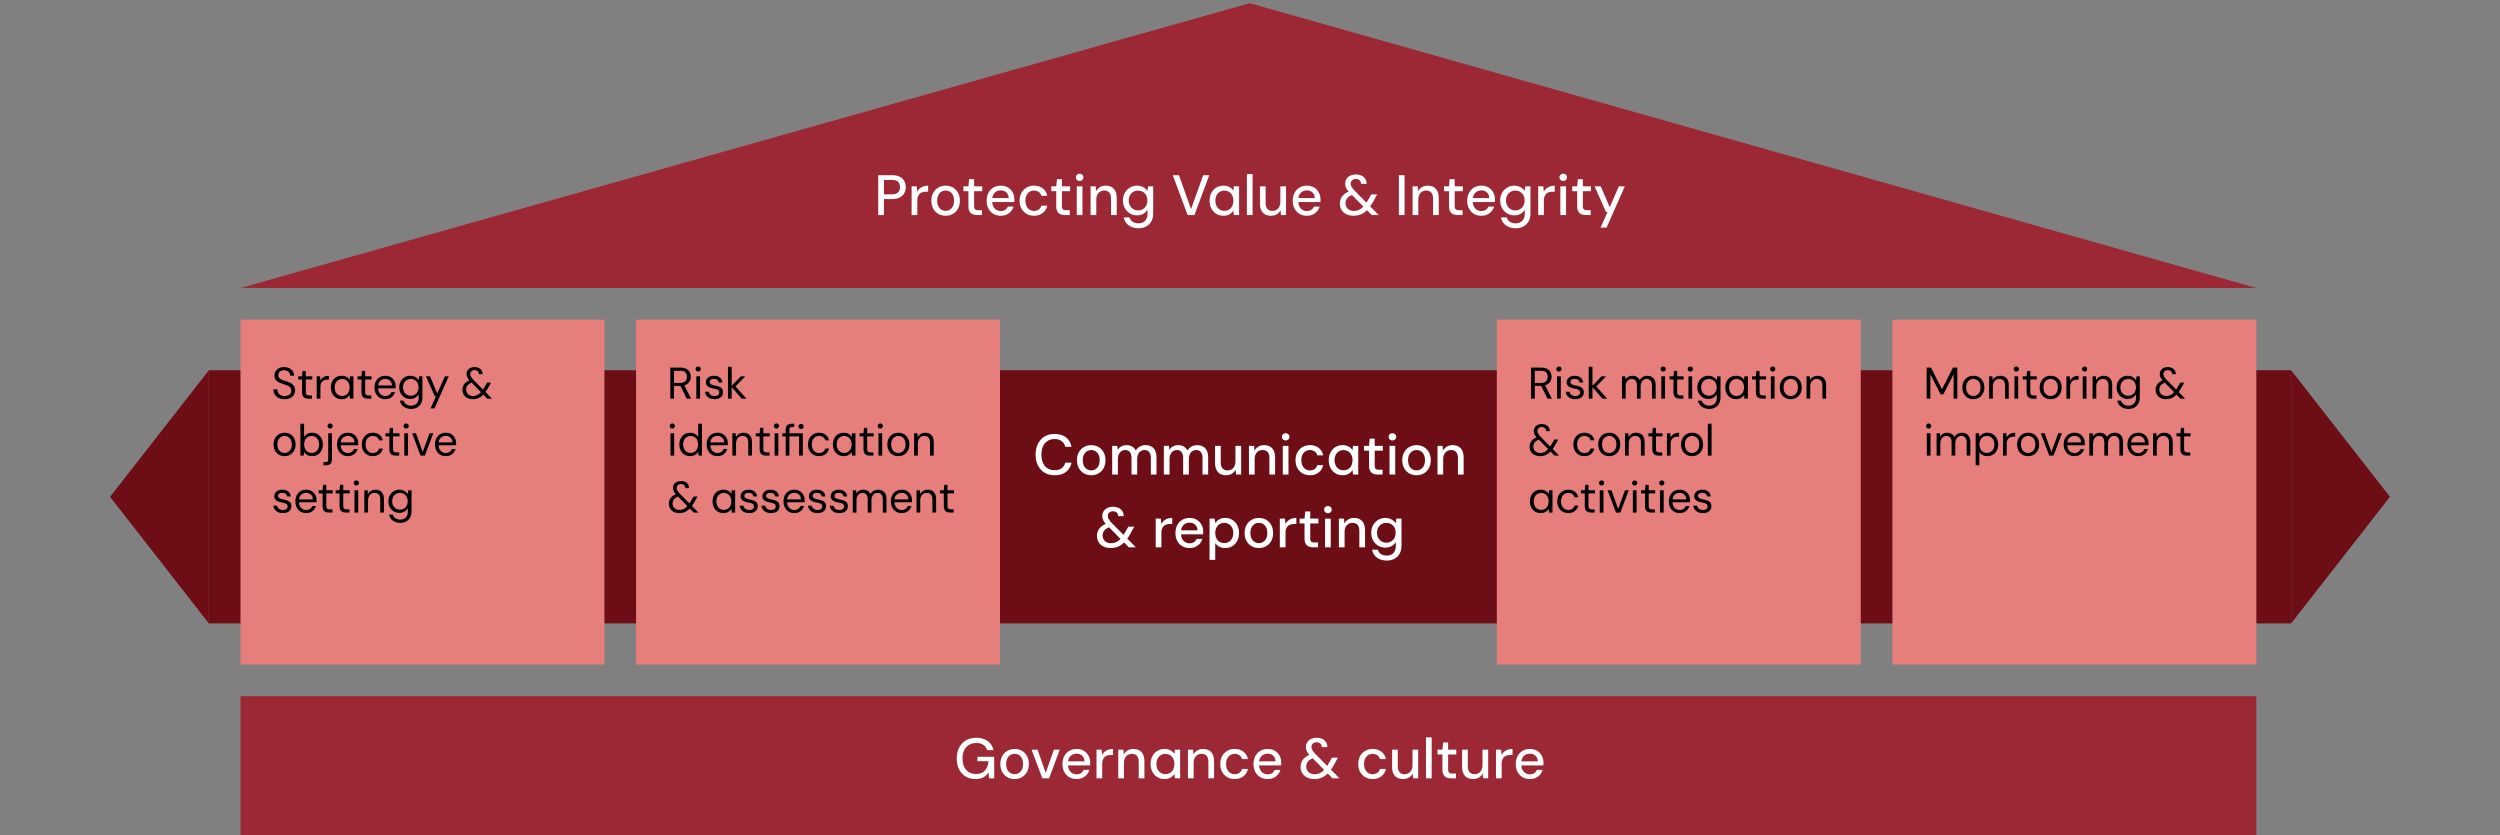
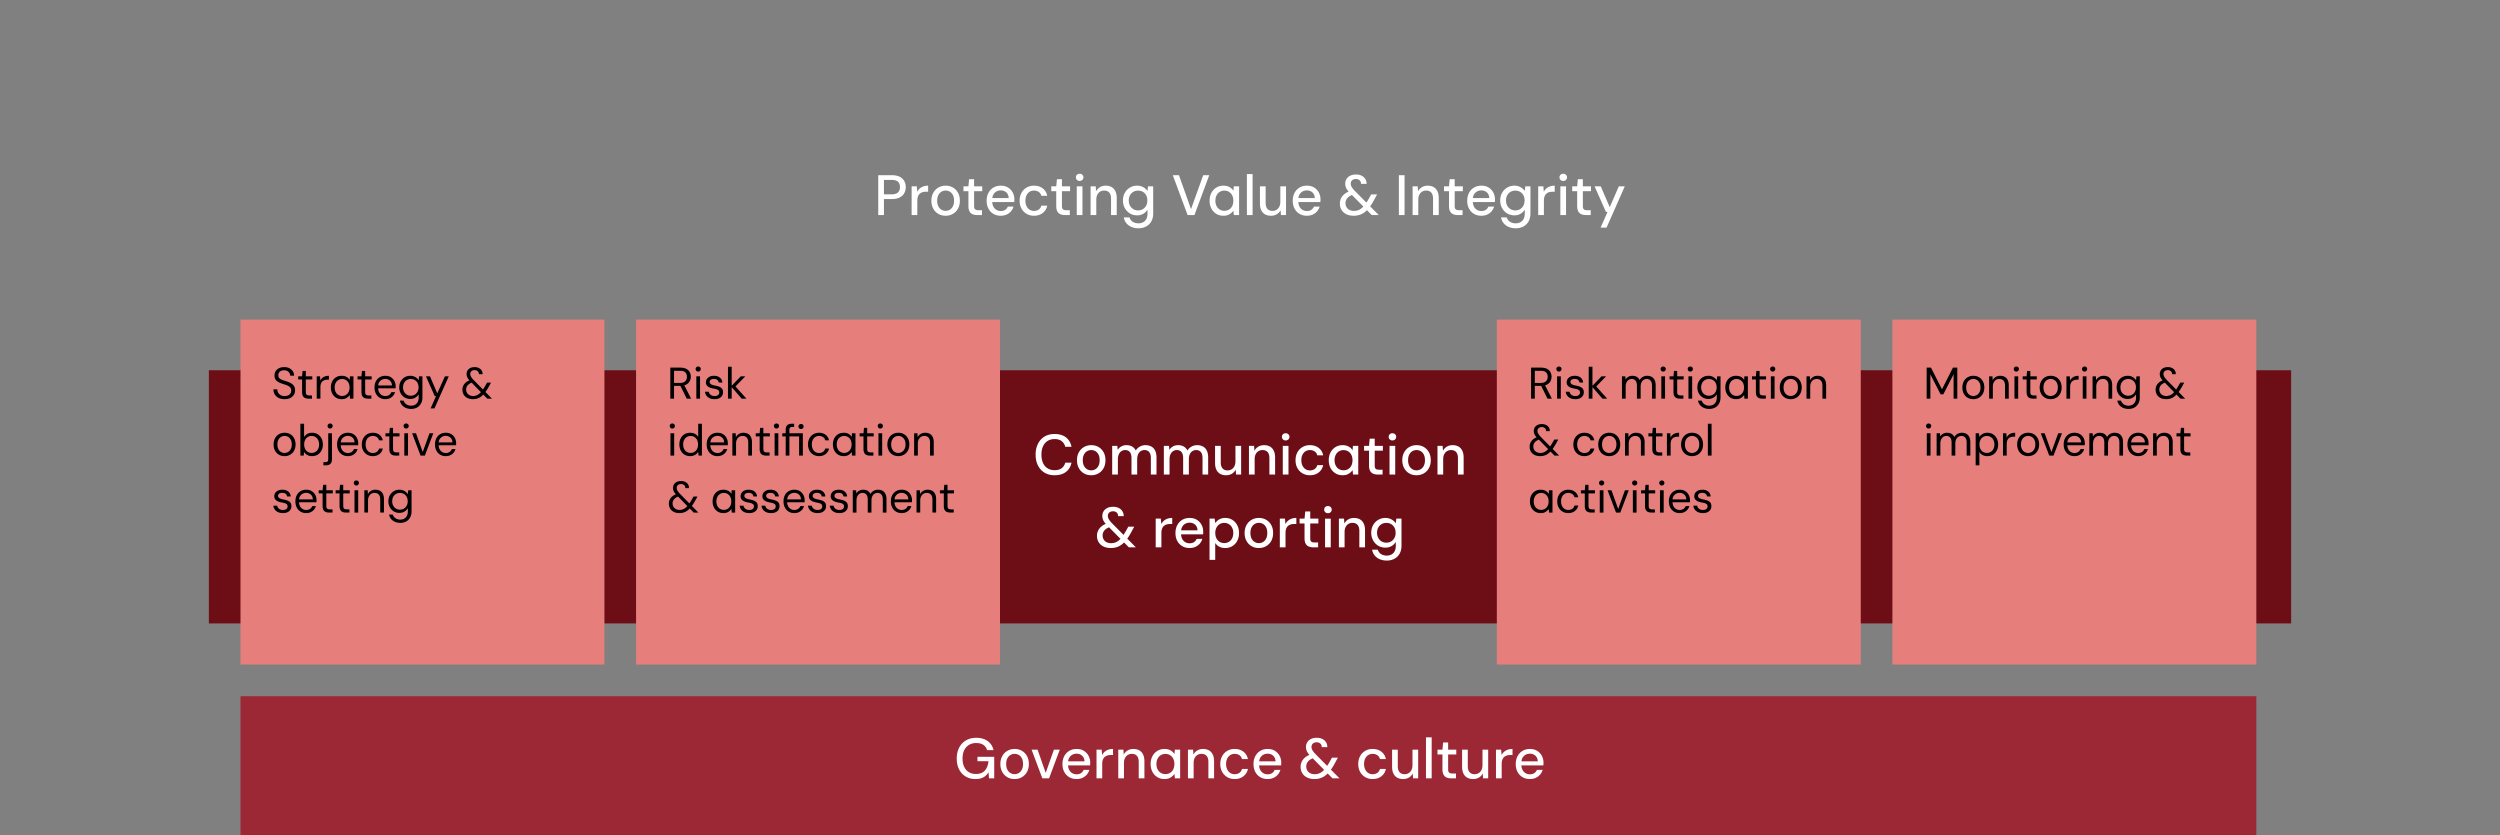
<svg xmlns="http://www.w3.org/2000/svg" width="790" height="264" viewBox="0 0 790 264">
  <rect x="0" y="0" width="790" height="264" fill="#808080" stroke="none" />
  <path fill="#6d0e17" d="M66 117h658v80H66z" />
-   <path fill="#6d0e17" fill-rule="evenodd" d="M66 197l-31.221-40L66 117v80zM724 117l31.221 40L724 197v-80z" />
  <path fill="#e67f7c" d="M76 101h115v109H76zM201 101h115v109H201zM473 101h115v109H473zM598 101h115v109H598z" />
-   <path fill="#9d2835" fill-rule="evenodd" d="M394.903 1L713 91H76L394.903 1z" />
  <path fill="#9d2835" d="M76 220h637v44H76z" />
  <g>
    <path d="M277.524 67.96v-12.6h4.302c1.008 0 1.836.168 2.484.503.648.337 1.128.787 1.44 1.35.312.565.468 1.207.468 1.928 0 .683-.153 1.31-.46 1.88-.305.57-.782 1.026-1.43 1.368s-1.482.513-2.502.513h-2.502v5.058h-1.8zm1.8-6.552h2.43c.948 0 1.623-.207 2.025-.62s.603-.964.603-1.647c0-.733-.201-1.297-.603-1.694-.402-.395-1.077-.594-2.025-.594h-2.43v4.555zM288.072 67.96v-9.071h1.62l.161 1.709c.205-.409.469-.752.792-1.036.325-.28.706-.5 1.144-.656s.939-.234 1.502-.234v1.908h-.647c-.373 0-.727.045-1.062.135s-.633.243-.892.459c-.257.217-.459.51-.602.883-.144.37-.216.834-.216 1.384v4.52h-1.8zM298.8 68.176c-.853 0-1.618-.198-2.296-.594s-1.211-.951-1.602-1.665c-.39-.714-.585-1.54-.585-2.476 0-.959.199-1.797.595-2.51a4.281 4.281 0 011.62-1.665c.683-.396 1.451-.594 2.303-.594.865 0 1.632.198 2.305.594a4.279 4.279 0 011.592 1.656c.39.709.585 1.542.585 2.502 0 .96-.195 1.795-.585 2.502-.39.709-.927 1.26-1.61 1.656s-1.458.594-2.323.594zm0-1.548c.492 0 .938-.12 1.34-.36.403-.24.726-.596.972-1.07s.37-1.065.37-1.774c0-.708-.12-1.299-.36-1.774-.24-.472-.561-.83-.963-1.07-.403-.24-.844-.36-1.324-.36s-.924.12-1.332.36c-.408.24-.734.598-.98 1.07-.247.475-.37 1.066-.37 1.774 0 .709.123 1.299.37 1.773s.57.83.972 1.07c.402.24.837.36 1.304.36zM308.809 67.96c-.565 0-1.057-.09-1.477-.27-.42-.18-.744-.48-.972-.9s-.341-.99-.341-1.71v-4.662h-1.566v-1.53h1.566l.215-2.268h1.584v2.269h2.575v1.529h-2.575v4.68c0 .516.108.867.325 1.052.215.187.587.28 1.115.28h1.044v1.53h-1.494zM316.225 68.176c-.865 0-1.633-.198-2.305-.594s-1.196-.947-1.574-1.656c-.379-.707-.568-1.53-.568-2.466 0-.96.19-1.797.568-2.51.378-.715.903-1.272 1.574-1.675s1.452-.603 2.34-.603 1.65.198 2.286.594a4.1 4.1 0 011.476 1.575c.349.654.522 1.377.522 2.169 0 .12-.002.25-.008.387-.007.138-.016.29-.028.459h-7.416v-1.278h5.653c-.037-.756-.289-1.347-.757-1.773-.468-.426-1.05-.639-1.745-.639a2.78 2.78 0 00-1.35.333 2.498 2.498 0 00-.981.972c-.247.426-.37.963-.37 1.611v.504c0 .672.123 1.24.37 1.701.245.462.572.81.98 1.044.408.234.853.35 1.333.35.575 0 1.05-.124 1.421-.376.372-.253.648-.595.829-1.028h1.8a3.916 3.916 0 01-2.17 2.521c-.546.252-1.173.378-1.88.378zM326.736 68.176c-.876 0-1.655-.201-2.34-.604a4.293 4.293 0 01-1.61-1.664c-.39-.708-.586-1.53-.586-2.467 0-.947.196-1.778.585-2.492.39-.714.927-1.271 1.612-1.674s1.463-.603 2.34-.603c1.103 0 2.027.288 2.771.864.744.575 1.218 1.357 1.422 2.34h-1.871c-.12-.528-.394-.936-.82-1.224-.425-.289-.933-.432-1.52-.432-.48 0-.925.124-1.333.369-.408.246-.735.606-.98 1.08s-.37 1.06-.37 1.755c0 .516.073.975.217 1.377s.338.741.585 1.017c.245.276.53.483.855.622.324.137.666.207 1.025.207a2.89 2.89 0 001.072-.19 2.072 2.072 0 001.27-1.467h1.87c-.204.96-.677 1.73-1.421 2.313s-1.668.873-2.772.873zM336.565 67.96c-.565 0-1.057-.09-1.477-.27-.42-.18-.744-.48-.972-.9s-.342-.99-.342-1.71v-4.662h-1.565v-1.53h1.565l.216-2.268h1.584v2.269h2.574v1.529h-2.574v4.68c0 .516.108.867.324 1.052.216.187.588.28 1.116.28h1.044v1.53h-1.494zM341.172 57.178c-.348 0-.633-.108-.855-.324-.222-.215-.333-.493-.333-.829 0-.323.111-.59.333-.8.222-.21.507-.315.855-.315.336 0 .618.106.846.315.228.21.342.477.342.8 0 .336-.114.614-.342.829a1.18 1.18 0 01-.846.324zm-.918 10.782v-9.071h1.8v9.071h-1.8zM344.628 67.96v-9.071h1.62l.108 1.547c.288-.54.696-.97 1.224-1.288.528-.317 1.134-.476 1.818-.476.72 0 1.338.144 1.854.431.516.29.918.724 1.206 1.306.288.582.432 1.312.432 2.187v5.364h-1.8v-5.185c0-.84-.186-1.475-.558-1.907-.372-.432-.912-.648-1.62-.648-.468 0-.888.111-1.26.333a2.369 2.369 0 00-.89.981c-.223.432-.334.96-.334 1.584v4.842h-1.8zM359.784 72.136c-.588 0-1.14-.072-1.656-.216a4.604 4.604 0 01-1.404-.656 3.902 3.902 0 01-1.044-1.08 3.908 3.908 0 01-.558-1.487h1.8c.108.373.29.7.55.983.257.28.581.5.971.656.39.156.825.234 1.305.234.54 0 1.026-.111 1.458-.334a2.418 2.418 0 001.026-1.025c.252-.462.378-1.041.378-1.736V66.25c-.192.312-.438.605-.738.882s-.663.498-1.089.666c-.426.168-.915.252-1.467.252-.852 0-1.61-.204-2.277-.613a4.484 4.484 0 01-1.593-1.673c-.396-.707-.594-1.512-.594-2.412 0-.913.198-1.72.594-2.42a4.395 4.395 0 011.611-1.657 4.344 4.344 0 012.26-.603c.503 0 .965.075 1.385.225.42.15.792.354 1.116.612.324.259.588.544.792.854l.162-1.474h1.638v8.531c0 .768-.117 1.443-.351 2.025a4.136 4.136 0 01-.972 1.467c-.414.397-.903.7-1.467.908a5.202 5.202 0 01-1.836.316zm-.162-5.652c.576 0 1.086-.134 1.53-.405.444-.27.789-.64 1.035-1.106.246-.47.37-1.01.37-1.621 0-.623-.124-1.166-.37-1.63a2.752 2.752 0 00-1.035-1.088c-.444-.264-.954-.396-1.53-.396-.564 0-1.068.132-1.512.396a2.812 2.812 0 00-1.044 1.089c-.252.463-.378 1.006-.378 1.629 0 .612.127 1.152.378 1.62.252.468.6.837 1.044 1.107.444.27.948.405 1.512.405zM375.282 67.96l-4.68-12.6h1.944l3.816 10.728 3.852-10.729h1.908l-4.68 12.601h-2.16zM386.604 68.176c-.864 0-1.626-.207-2.286-.621a4.234 4.234 0 01-1.539-1.692c-.366-.715-.549-1.527-.549-2.44 0-.923.186-1.74.558-2.447a4.316 4.316 0 011.548-1.683c.66-.414 1.422-.621 2.286-.621.708 0 1.332.144 1.872.431.54.29.96.685 1.26 1.189l.126-1.403h1.674v9.07h-1.656l-.144-1.402c-.276.42-.672.795-1.188 1.125-.515.329-1.17.494-1.962.494zm.288-1.567c.564 0 1.062-.13 1.494-.395.432-.264.765-.636 1-1.116.233-.48.35-1.037.35-1.674 0-.636-.117-1.192-.35-1.665s-.568-.846-1-1.116c-.432-.27-.93-.405-1.494-.405a2.698 2.698 0 00-2.466 1.52c-.24.474-.36 1.03-.36 1.666 0 .637.12 1.194.36 1.674s.576.852 1.008 1.116c.432.264.918.395 1.458.395zM394.02 67.96V55h1.8v12.96h-1.8zM401.616 68.176c-.708 0-1.323-.145-1.845-.432-.522-.288-.924-.72-1.206-1.297-.282-.575-.423-1.3-.423-2.177v-5.381h1.8v5.183c0 .852.186 1.494.558 1.926.372.432.906.648 1.602.648.468 0 .891-.114 1.269-.341.378-.229.675-.559.891-.99.216-.433.324-.961.324-1.585V58.89h1.8v9.071h-1.602l-.126-1.548a3.069 3.069 0 01-1.206 1.296c-.528.311-1.14.468-1.836.468zM412.956 68.176c-.864 0-1.632-.198-2.304-.594s-1.197-.947-1.575-1.656c-.378-.707-.567-1.53-.567-2.466 0-.96.189-1.797.567-2.51.378-.715.903-1.272 1.575-1.675s1.452-.603 2.34-.603 1.65.198 2.286.594a4.1 4.1 0 011.476 1.575c.348.654.522 1.377.522 2.169 0 .12-.003.25-.009.387-.006.138-.015.29-.027.459h-7.416v-1.278h5.652c-.036-.756-.288-1.347-.756-1.773-.468-.426-1.05-.639-1.746-.639a2.78 2.78 0 00-1.35.333 2.498 2.498 0 00-.98.972c-.247.426-.37.963-.37 1.611v.504c0 .672.123 1.24.37 1.701.245.462.572.81.98 1.044.408.234.852.35 1.332.35.576 0 1.05-.124 1.422-.376.372-.253.648-.595.828-1.028h1.8a3.916 3.916 0 01-2.17 2.521c-.546.252-1.172.378-1.88.378zM427.752 68.176c-.864 0-1.627-.16-2.286-.477-.66-.318-1.17-.767-1.53-1.35-.36-.581-.54-1.257-.54-2.025 0-.612.126-1.173.378-1.683s.624-.96 1.116-1.35c.492-.39 1.098-.705 1.818-.945l.684-.235.882 1.153-.738.252c-.804.276-1.398.642-1.782 1.097a2.438 2.438 0 00-.576 1.621c0 .455.11.87.333 1.243.222.37.53.66.927.863.396.204.858.306 1.386.306.684 0 1.296-.147 1.836-.44s1.073-.778 1.602-1.45c.24-.313.486-.666.738-1.063.252-.395.516-.845.792-1.35l.504-.917h1.872l-.756 1.386a20.015 20.015 0 01-.945 1.665c-.318.498-.64.94-.963 1.323-.684.84-1.407 1.446-2.17 1.818-.761.372-1.622.558-2.582.558zm5.724-.216l-6.84-6.93c-.565-.552-.963-1.055-1.198-1.512a3.182 3.182 0 01-.35-1.476c0-.552.135-1.047.405-1.485.27-.438.66-.784 1.17-1.036s1.119-.377 1.827-.377 1.31.13 1.809.387c.497.258.882.61 1.152 1.053s.399.948.387 1.511h-1.764c0-.503-.157-.884-.468-1.142a1.698 1.698 0 00-1.116-.387c-.516 0-.921.135-1.215.404-.295.27-.442.622-.442 1.053 0 .349.103.7.307 1.054s.51.747.918 1.179l7.632 7.704h-2.214zM442.043 67.96v-12.6h1.8v12.6h-1.8zM446.381 67.96v-9.071h1.62l.108 1.547c.288-.54.696-.97 1.224-1.288.528-.317 1.134-.476 1.818-.476.72 0 1.338.144 1.854.431.516.29.918.724 1.206 1.306.288.582.432 1.312.432 2.187v5.364h-1.8v-5.185c0-.84-.186-1.475-.558-1.907-.372-.432-.912-.648-1.62-.648-.468 0-.888.111-1.26.333a2.369 2.369 0 00-.89.981c-.223.432-.334.96-.334 1.584v4.842h-1.8zM460.673 67.96c-.564 0-1.056-.09-1.476-.27-.42-.18-.744-.48-.972-.9s-.342-.99-.342-1.71v-4.662h-1.566v-1.53h1.566l.216-2.268h1.584v2.269h2.574v1.529h-2.574v4.68c0 .516.108.867.324 1.052.216.187.588.28 1.116.28h1.044v1.53h-1.494zM468.09 68.176c-.865 0-1.633-.198-2.305-.594s-1.197-.947-1.574-1.656c-.379-.707-.568-1.53-.568-2.466 0-.96.19-1.797.568-2.51.377-.715.902-1.272 1.574-1.675s1.452-.603 2.34-.603 1.65.198 2.286.594a4.1 4.1 0 011.476 1.575c.348.654.522 1.377.522 2.169 0 .12-.003.25-.009.387-.006.138-.015.29-.027.459h-7.416v-1.278h5.652c-.036-.756-.288-1.347-.756-1.773-.468-.426-1.05-.639-1.746-.639a2.78 2.78 0 00-1.35.333 2.498 2.498 0 00-.98.972c-.247.426-.37.963-.37 1.611v.504c0 .672.123 1.24.37 1.701.245.462.572.81.98 1.044.408.234.852.35 1.332.35.576 0 1.05-.124 1.422-.376.372-.253.648-.595.828-1.028h1.8a3.916 3.916 0 01-2.169 2.521c-.546.252-1.173.378-1.88.378zM478.997 72.136c-.588 0-1.14-.072-1.656-.216a4.604 4.604 0 01-1.404-.656 3.902 3.902 0 01-1.044-1.08 3.908 3.908 0 01-.558-1.487h1.8c.108.373.29.7.55.983.257.28.581.5.971.656.39.156.825.234 1.305.234.54 0 1.026-.111 1.458-.334a2.418 2.418 0 001.026-1.025c.252-.462.378-1.041.378-1.736V66.25c-.192.312-.438.605-.738.882s-.663.498-1.089.666c-.426.168-.915.252-1.467.252-.852 0-1.611-.204-2.277-.613a4.484 4.484 0 01-1.593-1.673c-.396-.707-.594-1.512-.594-2.412 0-.913.198-1.72.594-2.42a4.395 4.395 0 011.611-1.657 4.344 4.344 0 012.26-.603c.503 0 .965.075 1.385.225.42.15.792.354 1.116.612.324.259.588.544.792.854l.162-1.474h1.638v8.531c0 .768-.117 1.443-.351 2.025a4.136 4.136 0 01-.972 1.467c-.414.397-.903.7-1.467.908a5.202 5.202 0 01-1.836.316zm-.162-5.652c.576 0 1.086-.134 1.53-.405.444-.27.789-.64 1.035-1.106.246-.47.37-1.01.37-1.621 0-.623-.124-1.166-.37-1.63a2.752 2.752 0 00-1.035-1.088c-.444-.264-.954-.396-1.53-.396-.564 0-1.068.132-1.512.396a2.812 2.812 0 00-1.044 1.089c-.252.463-.378 1.006-.378 1.629 0 .612.126 1.152.378 1.62.252.468.6.837 1.044 1.107.444.27.948.405 1.512.405zM486.071 67.96v-9.071h1.62l.162 1.709c.204-.409.468-.752.792-1.036.324-.28.705-.5 1.143-.656s.94-.234 1.503-.234v1.908h-.648c-.372 0-.726.045-1.062.135s-.633.243-.891.459c-.258.217-.459.51-.603.883-.144.37-.216.834-.216 1.384v4.52h-1.8zM493.991 57.178c-.348 0-.633-.108-.855-.324-.222-.215-.333-.493-.333-.829 0-.323.111-.59.333-.8.222-.21.507-.315.855-.315.336 0 .618.106.846.315.228.21.342.477.342.8 0 .336-.114.614-.342.829a1.18 1.18 0 01-.846.324zm-.918 10.782v-9.071h1.8v9.071h-1.8zM501.173 67.96c-.564 0-1.056-.09-1.476-.27-.42-.18-.744-.48-.972-.9s-.342-.99-.342-1.71v-4.662h-1.566v-1.53h1.566l.216-2.268h1.584v2.269h2.574v1.529h-2.574v4.68c0 .516.108.867.324 1.052.216.187.588.28 1.116.28h1.044v1.53h-1.494zM505.781 71.92l2.214-4.968h-.522l-3.582-8.063h1.944l2.844 6.588 2.862-6.588h1.89l-5.76 13.03h-1.89zM333.252 150.176c-1.236 0-2.302-.273-3.195-.819-.894-.546-1.584-1.308-2.07-2.287-.486-.976-.73-2.114-.73-3.41 0-1.284.244-2.418.73-3.402.486-.985 1.176-1.748 2.07-2.295.893-.546 1.959-.819 3.195-.819 1.476 0 2.673.354 3.59 1.062s1.504 1.704 1.756 2.987h-1.98c-.18-.743-.55-1.338-1.107-1.78s-1.312-.667-2.26-.667c-.852 0-1.59.197-2.213.594s-1.104.96-1.44 1.691c-.336.733-.504 1.61-.504 2.63s.168 1.898.504 2.636.816 1.303 1.44 1.691c.624.39 1.361.586 2.213.586.948 0 1.702-.213 2.26-.639s.927-1.005 1.107-1.738h1.98c-.252 1.25-.837 2.224-1.755 2.926s-2.115 1.053-3.592 1.053zM344.807 150.176c-.852 0-1.617-.197-2.295-.594s-1.212-.951-1.602-1.665c-.39-.714-.585-1.54-.585-2.476 0-.959.198-1.796.594-2.51a4.281 4.281 0 011.62-1.665c.684-.396 1.452-.594 2.304-.594.864 0 1.632.198 2.304.594a4.279 4.279 0 011.593 1.656c.39.709.585 1.542.585 2.502 0 .96-.195 1.795-.585 2.502-.39.709-.927 1.26-1.61 1.656s-1.459.594-2.323.594zm0-1.548c.492 0 .94-.12 1.341-.36.402-.24.726-.596.972-1.07s.37-1.065.37-1.774c0-.708-.12-1.299-.36-1.774-.24-.472-.562-.83-.964-1.07-.402-.24-.843-.36-1.323-.36s-.924.12-1.332.36c-.408.24-.735.598-.98 1.07-.247.475-.37 1.066-.37 1.774 0 .709.123 1.299.37 1.773s.569.83.971 1.07c.402.24.837.36 1.305.36zM351.45 149.96v-9.071h1.62l.126 1.277c.287-.469.672-.834 1.152-1.098s1.02-.396 1.62-.396c.455 0 .87.062 1.241.19.373.124.703.314.99.566s.523.564.702.935a3.46 3.46 0 011.306-1.241c.545-.3 1.125-.45 1.736-.45.732 0 1.362.146 1.89.441.528.294.93.733 1.207 1.314.275.583.414 1.305.414 2.169v5.364h-1.782v-5.185c0-.84-.171-1.475-.513-1.907-.342-.432-.843-.648-1.503-.648-.444 0-.84.114-1.188.343-.348.227-.621.557-.82.989-.197.432-.296.96-.296 1.584v4.824h-1.8v-5.185c0-.84-.171-1.475-.513-1.907-.342-.432-.844-.648-1.503-.648-.42 0-.804.114-1.152.343-.349.227-.625.557-.828.989-.204.433-.306.96-.306 1.584v4.824h-1.8zM367.776 149.96v-9.071h1.62l.126 1.277c.288-.469.672-.834 1.152-1.098s1.02-.396 1.62-.396c.456 0 .87.062 1.242.19.372.124.702.314.99.566s.522.564.702.935a3.46 3.46 0 011.305-1.241c.546-.3 1.125-.45 1.737-.45.731 0 1.361.146 1.89.441.527.294.93.733 1.206 1.314.276.583.414 1.305.414 2.169v5.364h-1.782v-5.185c0-.84-.171-1.475-.513-1.907-.342-.432-.843-.648-1.503-.648-.444 0-.84.114-1.188.343-.348.227-.621.557-.82.989-.197.432-.296.96-.296 1.584v4.824h-1.8v-5.185c0-.84-.171-1.475-.513-1.907-.342-.432-.843-.648-1.503-.648-.42 0-.804.114-1.152.343-.348.227-.624.557-.828.989-.204.433-.306.96-.306 1.584v4.824h-1.8zM387.432 150.176c-.708 0-1.323-.145-1.845-.432-.522-.288-.924-.72-1.206-1.297-.282-.575-.423-1.3-.423-2.177v-5.381h1.8v5.183c0 .852.186 1.494.558 1.926.371.432.906.649 1.602.649.468 0 .891-.115 1.269-.342.378-.229.675-.559.891-.99.216-.433.324-.961.324-1.584v-4.842h1.8v9.071H390.6l-.126-1.548a3.069 3.069 0 01-1.206 1.296c-.528.312-1.14.468-1.836.468zM394.668 149.96v-9.071h1.62l.108 1.547c.288-.54.696-.97 1.224-1.288.528-.317 1.134-.476 1.818-.476.72 0 1.338.144 1.854.431.516.29.918.724 1.206 1.306.288.582.432 1.312.432 2.187v5.364h-1.8v-5.185c0-.84-.186-1.475-.558-1.907-.372-.432-.912-.648-1.62-.648-.468 0-.889.111-1.26.333a2.369 2.369 0 00-.891.981c-.222.432-.333.96-.333 1.584v4.842h-1.8zM406.278 139.178c-.348 0-.634-.108-.855-.325-.222-.214-.333-.492-.333-.828 0-.323.11-.59.333-.8.221-.21.507-.315.855-.315.336 0 .617.106.845.315.229.21.343.477.343.8 0 .336-.114.614-.342.828a1.18 1.18 0 01-.846.325zm-.918 10.782v-9.071h1.8v9.071h-1.8zM413.928 150.176c-.876 0-1.656-.201-2.34-.604a4.293 4.293 0 01-1.611-1.664c-.39-.708-.585-1.53-.585-2.467 0-.947.195-1.778.585-2.492.39-.714.927-1.271 1.61-1.674s1.465-.603 2.34-.603c1.105 0 2.028.288 2.773.864.744.575 1.218 1.357 1.422 2.34h-1.872c-.12-.528-.394-.936-.82-1.224-.425-.289-.932-.432-1.52-.432-.48 0-.925.124-1.332.369-.408.246-.735.606-.981 1.08s-.37 1.06-.37 1.755c0 .515.073.974.217 1.377s.339.741.585 1.017c.245.276.53.483.855.622.324.137.666.207 1.026.207a2.89 2.89 0 001.071-.19 2.072 2.072 0 001.27-1.467h1.87c-.203.96-.677 1.73-1.421 2.313s-1.668.873-2.772.873zM424.26 150.176c-.864 0-1.627-.207-2.286-.621a4.234 4.234 0 01-1.54-1.692c-.366-.714-.549-1.527-.549-2.44 0-.923.186-1.74.558-2.447a4.316 4.316 0 011.548-1.683c.66-.414 1.423-.621 2.286-.621.708 0 1.332.144 1.873.431.54.29.96.685 1.26 1.189l.126-1.403h1.674v9.07h-1.657l-.144-1.402c-.275.42-.671.794-1.188 1.125-.515.329-1.17.494-1.961.494zm.287-1.567c.564 0 1.062-.13 1.494-.395.433-.264.766-.636 1-1.116.233-.48.35-1.037.35-1.674 0-.636-.117-1.192-.35-1.665s-.567-.846-1-1.116c-.432-.27-.93-.405-1.494-.405a2.698 2.698 0 00-2.465 1.52c-.24.475-.36 1.03-.36 1.666 0 .637.12 1.194.36 1.674s.575.852 1.007 1.116c.432.264.918.395 1.458.395zM435.401 149.96c-.564 0-1.056-.09-1.476-.27-.42-.18-.744-.48-.972-.9s-.342-.99-.342-1.71v-4.662h-1.566v-1.53h1.566l.216-2.268h1.584v2.269h2.574v1.529h-2.574v4.68c0 .516.108.867.324 1.052.216.187.588.28 1.116.28h1.044v1.53H435.4zM440.01 139.178c-.349 0-.634-.108-.856-.325-.222-.214-.333-.492-.333-.828 0-.323.111-.59.333-.8.222-.21.507-.315.855-.315.336 0 .618.106.846.315.228.21.342.477.342.8 0 .336-.114.614-.342.828a1.18 1.18 0 01-.846.325zm-.919 10.782v-9.071h1.8v9.071h-1.8zM447.605 150.176c-.852 0-1.617-.197-2.295-.594s-1.212-.951-1.602-1.665c-.39-.714-.585-1.54-.585-2.476 0-.959.198-1.796.594-2.51a4.281 4.281 0 011.62-1.665c.684-.396 1.452-.594 2.304-.594.864 0 1.632.198 2.304.594a4.279 4.279 0 011.593 1.656c.39.709.585 1.542.585 2.502 0 .96-.195 1.795-.585 2.502-.39.709-.927 1.26-1.61 1.656s-1.459.594-2.323.594zm0-1.548c.492 0 .939-.12 1.341-.36s.726-.596.972-1.07.37-1.065.37-1.774c0-.708-.121-1.299-.36-1.774-.241-.472-.562-.83-.964-1.07-.402-.24-.843-.36-1.323-.36s-.924.12-1.332.36c-.408.24-.735.598-.98 1.07-.247.475-.37 1.066-.37 1.774 0 .709.123 1.299.37 1.773s.569.83.971 1.07c.402.24.837.36 1.305.36zM454.248 149.96v-9.071h1.62l.108 1.547c.288-.54.695-.97 1.223-1.288.528-.317 1.134-.476 1.819-.476.72 0 1.337.144 1.854.431.515.29.918.724 1.206 1.306.287.582.431 1.312.431 2.187v5.364h-1.8v-5.185c0-.84-.186-1.475-.558-1.907-.372-.432-.912-.648-1.62-.648-.468 0-.888.111-1.26.333a2.369 2.369 0 00-.89.981c-.223.432-.334.96-.334 1.584v4.842h-1.8zM351 173.176c-.864 0-1.627-.16-2.286-.477-.66-.318-1.17-.768-1.53-1.35-.36-.582-.54-1.257-.54-2.025 0-.612.126-1.173.378-1.683s.624-.96 1.116-1.35 1.098-.705 1.818-.945l.684-.234.882 1.152-.738.252c-.804.276-1.398.642-1.782 1.098a2.434 2.434 0 00-.576 1.62c0 .457.11.87.333 1.242.221.372.53.66.927.864s.858.306 1.386.306c.684 0 1.296-.147 1.836-.44s1.073-.778 1.602-1.45c.24-.311.486-.666.738-1.062s.516-.846.792-1.35l.504-.918h1.872l-.756 1.386a19.703 19.703 0 01-.945 1.665c-.319.498-.64.94-.963 1.323-.684.84-1.407 1.446-2.17 1.818-.761.372-1.622.558-2.582.558zm5.724-.216l-6.84-6.93c-.565-.551-.963-1.055-1.198-1.512a3.182 3.182 0 01-.35-1.476c0-.552.135-1.047.405-1.485.27-.438.66-.783 1.17-1.036.51-.252 1.119-.377 1.827-.377s1.31.13 1.809.387c.497.258.882.61 1.152 1.053.27.444.399.948.387 1.512h-1.764c0-.504-.157-.885-.468-1.143a1.698 1.698 0 00-1.116-.387c-.516 0-.921.135-1.215.405-.295.27-.442.62-.442 1.053 0 .348.103.7.307 1.053s.51.747.918 1.179l7.632 7.704h-2.214zM365.202 172.96v-9.072h1.62l.161 1.71c.205-.408.469-.753.792-1.036.325-.28.706-.5 1.144-.656s.939-.234 1.502-.234v1.908h-.647c-.373 0-.727.045-1.062.135s-.633.243-.892.459c-.257.216-.459.51-.602.882-.144.372-.216.835-.216 1.386v4.518h-1.8zM375.894 173.176c-.865 0-1.633-.198-2.305-.594a4.15 4.15 0 01-1.574-1.656c-.379-.708-.568-1.53-.568-2.466 0-.96.19-1.797.568-2.51a4.19 4.19 0 011.574-1.674c.672-.403 1.452-.604 2.34-.604s1.65.198 2.286.594a4.1 4.1 0 011.476 1.575c.349.654.522 1.377.522 2.169 0 .12-.003.249-.008.387-.007.138-.016.292-.028.46h-7.416v-1.279h5.653c-.037-.756-.289-1.346-.757-1.773-.468-.426-1.05-.639-1.745-.639a2.78 2.78 0 00-1.35.333 2.498 2.498 0 00-.981.972c-.247.427-.37.963-.37 1.611v.504c0 .672.123 1.24.37 1.701.245.462.572.81.98 1.044.408.235.853.35 1.333.35.575 0 1.05-.125 1.421-.377.372-.252.648-.594.829-1.026h1.8a3.95 3.95 0 01-2.169 2.52c-.547.252-1.174.378-1.882.378zM382.211 176.92v-13.032h1.62l.18 1.404c.192-.276.432-.537.72-.783s.633-.446 1.035-.603.873-.234 1.413-.234c.865 0 1.623.21 2.278.63.653.42 1.163.987 1.53 1.701.365.714.548 1.527.548 2.44s-.186 1.724-.557 2.438a4.259 4.259 0 01-1.54 1.683c-.654.408-1.413.612-2.277.612-.708 0-1.332-.14-1.872-.423a3.234 3.234 0 01-1.278-1.179v5.346h-1.8zm4.662-5.31c.552 0 1.041-.131 1.467-.396a2.756 2.756 0 001.008-1.116c.246-.48.37-1.037.37-1.674 0-.636-.124-1.19-.37-1.665a2.847 2.847 0 00-1.008-1.116 2.686 2.686 0 00-1.467-.405c-.564 0-1.06.135-1.485.405-.426.27-.759.642-.999 1.116-.24.475-.36 1.03-.36 1.665 0 .637.12 1.194.36 1.674s.573.852 1 1.116c.425.264.92.396 1.484.396zM397.78 173.176c-.851 0-1.616-.198-2.294-.594a4.246 4.246 0 01-1.602-1.665c-.39-.714-.585-1.54-.585-2.475 0-.96.198-1.796.594-2.511a4.284 4.284 0 011.62-1.665c.684-.396 1.452-.594 2.304-.594.864 0 1.632.198 2.304.594.672.396 1.203.948 1.593 1.656s.585 1.542.585 2.502-.195 1.794-.585 2.502-.927 1.26-1.611 1.656c-.684.396-1.458.594-2.322.594zm0-1.548c.493 0 .94-.12 1.342-.36.402-.24.726-.597.972-1.07.246-.475.369-1.066.369-1.774s-.12-1.299-.36-1.773-.561-.83-.963-1.071c-.402-.24-.843-.36-1.323-.36s-.924.12-1.332.36c-.408.24-.735.597-.981 1.071s-.37 1.065-.37 1.773.124 1.299.37 1.773.57.831.972 1.07c.402.24.837.36 1.305.36zM404.423 172.96v-9.072h1.62l.162 1.71c.204-.408.468-.753.792-1.036.324-.28.705-.5 1.143-.656s.94-.234 1.503-.234v1.908h-.648c-.372 0-.726.045-1.062.135s-.633.243-.891.459c-.258.216-.459.51-.603.882-.144.372-.216.835-.216 1.386v4.518h-1.8zM415.025 172.96c-.564 0-1.056-.09-1.476-.27-.42-.18-.744-.48-.972-.9s-.342-.99-.342-1.71v-4.662h-1.566v-1.53h1.566l.216-2.268h1.584v2.268h2.574v1.53h-2.574v4.68c0 .516.108.867.324 1.053.216.186.588.279 1.116.279h1.044v1.53h-1.494zM419.633 162.178c-.348 0-.633-.108-.855-.325a1.102 1.102 0 01-.333-.827c0-.324.111-.591.333-.801.222-.21.507-.315.855-.315.336 0 .618.106.846.315.228.21.342.477.342.801 0 .336-.114.612-.342.827a1.18 1.18 0 01-.846.325zm-.918 10.782v-9.072h1.8v9.072h-1.8zM423.09 172.96v-9.072h1.62l.107 1.548c.288-.54.696-.97 1.224-1.287.528-.318 1.134-.477 1.818-.477.72 0 1.338.144 1.854.432.516.288.918.723 1.206 1.305.288.582.432 1.31.432 2.187v5.364h-1.8v-5.183c0-.84-.186-1.477-.558-1.909-.372-.432-.912-.648-1.62-.648-.468 0-.888.111-1.26.333a2.369 2.369 0 00-.89.981c-.223.432-.334.96-.334 1.584v4.842h-1.8zM438.246 177.136c-.588 0-1.14-.073-1.656-.216-.516-.144-.985-.363-1.404-.657s-.769-.655-1.044-1.08a3.898 3.898 0 01-.558-1.485h1.8c.108.371.29.698.549.98.257.283.582.502.972.658.39.156.824.234 1.304.234.54 0 1.027-.111 1.458-.333a2.426 2.426 0 001.027-1.026c.252-.462.378-1.041.378-1.737v-1.224a4.17 4.17 0 01-.738.882 3.46 3.46 0 01-1.09.666c-.426.168-.914.252-1.466.252-.853 0-1.611-.204-2.277-.612-.666-.408-1.197-.966-1.593-1.674s-.594-1.512-.594-2.412c0-.911.198-1.72.594-2.421s.932-1.254 1.61-1.656a4.344 4.344 0 012.26-.603c.504 0 .966.075 1.385.225.42.15.792.354 1.117.612.323.259.588.543.792.855l.161-1.476h1.638v8.532c0 .768-.116 1.442-.35 2.025a4.136 4.136 0 01-.972 1.467c-.414.396-.904.7-1.468.91s-1.176.314-1.836.314zm-.162-5.652c.576 0 1.085-.135 1.53-.405a2.79 2.79 0 001.035-1.107c.246-.468.369-1.008.369-1.62 0-.623-.123-1.167-.37-1.63s-.59-.824-1.034-1.088c-.444-.264-.954-.396-1.53-.396-.564 0-1.068.132-1.512.396-.445.264-.792.627-1.044 1.089s-.379 1.006-.379 1.629c0 .612.127 1.152.379 1.62.252.468.6.837 1.044 1.107.444.27.948.405 1.511.405zM308.25 246.176c-1.188 0-2.226-.27-3.114-.81-.889-.54-1.578-1.296-2.07-2.268-.492-.972-.738-2.106-.738-3.403 0-1.283.249-2.418.747-3.401s1.212-1.755 2.142-2.313c.93-.558 2.031-.836 3.303-.836 1.428 0 2.622.344 3.582 1.035.96.69 1.578 1.646 1.854 2.87h-2.052a2.798 2.798 0 00-1.134-1.648c-.576-.401-1.332-.602-2.268-.602-.888 0-1.66.198-2.313.595-.654.395-1.155.959-1.503 1.691-.348.732-.522 1.602-.522 2.61 0 1.02.174 1.896.522 2.628.348.733.84 1.29 1.476 1.674.636.385 1.368.576 2.196.576 1.272 0 2.229-.366 2.871-1.097.642-.733 1.017-1.711 1.125-2.935h-3.474v-1.386h5.292v6.804h-1.638l-.162-1.926c-.288.468-.621.86-.999 1.179s-.82.558-1.323.72c-.504.162-1.104.243-1.8.243zM320.598 246.176c-.852 0-1.618-.197-2.295-.594s-1.212-.951-1.602-1.665c-.39-.714-.585-1.54-.585-2.476 0-.959.198-1.796.594-2.51a4.281 4.281 0 011.62-1.665c.684-.396 1.452-.594 2.304-.594.864 0 1.631.198 2.304.594a4.279 4.279 0 011.593 1.656c.39.709.585 1.542.585 2.502 0 .96-.195 1.795-.585 2.502-.39.709-.927 1.26-1.611 1.656s-1.458.594-2.322.594zm0-1.548c.492 0 .939-.12 1.341-.36s.726-.596.972-1.07.369-1.065.369-1.774c0-.708-.12-1.299-.36-1.774-.24-.472-.561-.83-.963-1.07-.402-.24-.843-.36-1.323-.36s-.925.12-1.332.36c-.408.24-.735.598-.981 1.07-.246.475-.37 1.066-.37 1.774 0 .709.124 1.299.37 1.773s.57.83.972 1.07c.402.24.837.36 1.305.36zM329.382 245.96l-3.402-9.071h1.89l2.574 7.343 2.592-7.343h1.854l-3.384 9.071h-2.124zM340.182 246.176c-.865 0-1.633-.197-2.305-.594s-1.196-.947-1.574-1.656c-.379-.707-.568-1.53-.568-2.466 0-.96.19-1.797.568-2.51.378-.715.903-1.272 1.574-1.674s1.452-.604 2.34-.604 1.65.198 2.286.594a4.1 4.1 0 011.476 1.575c.349.654.522 1.377.522 2.169 0 .12-.002.25-.008.387-.007.138-.016.29-.028.459h-7.416v-1.278h5.653c-.037-.756-.289-1.347-.757-1.773-.468-.426-1.05-.639-1.745-.639a2.78 2.78 0 00-1.35.333 2.498 2.498 0 00-.981.972c-.247.426-.37.963-.37 1.611v.504c0 .672.123 1.24.37 1.701.245.462.572.81.98 1.044.408.234.853.35 1.333.35.575 0 1.05-.124 1.421-.376.372-.253.648-.595.829-1.028h1.8a3.916 3.916 0 01-2.17 2.521c-.546.252-1.173.378-1.88.378zM346.5 245.96v-9.071h1.62l.161 1.709c.204-.409.469-.752.792-1.036.324-.28.705-.5 1.143-.656s.94-.234 1.503-.234v1.908h-.648c-.372 0-.726.045-1.062.135s-.633.243-.89.459c-.259.217-.46.51-.603.883-.144.37-.217.834-.217 1.385v4.518h-1.8zM353.375 245.96v-9.071h1.62l.108 1.547c.289-.54.696-.97 1.224-1.288.528-.317 1.134-.476 1.818-.476.72 0 1.338.144 1.854.431.516.29.918.724 1.207 1.306.287.582.431 1.312.431 2.187v5.364h-1.8v-5.185c0-.84-.186-1.475-.558-1.907-.372-.432-.912-.648-1.62-.648-.468 0-.888.111-1.26.333a2.369 2.369 0 00-.89.981c-.223.432-.334.96-.334 1.584v4.842h-1.8zM367.974 246.176c-.864 0-1.626-.207-2.286-.621a4.234 4.234 0 01-1.54-1.692c-.365-.714-.548-1.527-.548-2.44 0-.923.186-1.74.558-2.447a4.316 4.316 0 011.548-1.683c.66-.414 1.422-.621 2.286-.621.708 0 1.332.144 1.872.431.54.29.96.685 1.26 1.189l.126-1.403h1.674v9.07h-1.656l-.144-1.402c-.276.42-.672.794-1.188 1.125-.516.329-1.17.494-1.962.494zm.288-1.567c.564 0 1.062-.13 1.494-.395.432-.264.765-.636.999-1.116.234-.48.35-1.037.35-1.674 0-.636-.116-1.192-.35-1.665s-.567-.846-1-1.116c-.431-.27-.93-.405-1.493-.405a2.698 2.698 0 00-2.466 1.52c-.24.475-.36 1.03-.36 1.666 0 .637.12 1.194.36 1.674s.576.852 1.008 1.116c.432.264.918.395 1.458.395zM375.39 245.96v-9.071h1.62l.107 1.547c.288-.54.696-.97 1.224-1.288.528-.317 1.134-.476 1.818-.476.72 0 1.338.144 1.854.431.516.29.918.724 1.206 1.306.288.582.432 1.312.432 2.187v5.364h-1.8v-5.185c0-.84-.186-1.475-.558-1.907-.372-.432-.912-.648-1.62-.648-.468 0-.888.111-1.26.333a2.369 2.369 0 00-.891.981c-.222.432-.333.96-.333 1.584v4.842h-1.8zM390.15 246.176c-.877 0-1.656-.201-2.34-.604a4.293 4.293 0 01-1.612-1.664c-.39-.708-.585-1.53-.585-2.467 0-.947.196-1.778.585-2.492.39-.714.928-1.271 1.612-1.674s1.464-.603 2.34-.603c1.103 0 2.027.288 2.771.864.745.575 1.218 1.357 1.422 2.34h-1.871c-.12-.528-.394-.936-.82-1.224-.425-.289-.933-.432-1.52-.432-.48 0-.925.124-1.333.369-.408.246-.734.606-.98 1.08s-.37 1.06-.37 1.755c0 .515.073.974.217 1.377s.339.741.585 1.017c.245.276.53.483.855.622.324.137.666.207 1.026.207a2.89 2.89 0 001.07-.19c.318-.126.588-.314.81-.566s.375-.553.46-.9h1.872c-.205.96-.678 1.73-1.422 2.312s-1.668.873-2.772.873zM400.553 246.176c-.865 0-1.633-.197-2.304-.594s-1.197-.947-1.575-1.656c-.379-.707-.568-1.53-.568-2.466 0-.96.19-1.797.568-2.51.378-.715.903-1.272 1.575-1.674s1.451-.604 2.34-.604 1.65.198 2.285.594a4.1 4.1 0 011.477 1.575c.348.654.522 1.377.522 2.169 0 .12-.003.25-.01.387-.006.138-.014.29-.027.459h-7.416v-1.278h5.653c-.036-.756-.288-1.347-.757-1.773-.467-.426-1.05-.639-1.745-.639a2.78 2.78 0 00-1.35.333 2.498 2.498 0 00-.981.972c-.246.426-.37.963-.37 1.611v.504c0 .672.124 1.24.37 1.701.245.462.572.81.98 1.044.408.234.853.35 1.333.35.575 0 1.05-.124 1.422-.376.371-.253.647-.595.828-1.028h1.8a3.916 3.916 0 01-2.17 2.521c-.546.252-1.172.378-1.88.378zM415.35 246.176c-.865 0-1.627-.16-2.287-.477-.66-.318-1.17-.767-1.53-1.35-.36-.581-.54-1.257-.54-2.025 0-.612.126-1.173.378-1.683s.624-.96 1.116-1.35c.492-.39 1.098-.705 1.818-.945l.684-.235.882 1.153-.738.252c-.804.276-1.398.642-1.782 1.097a2.438 2.438 0 00-.576 1.621c0 .456.11.87.333 1.243.222.37.53.66.927.863.396.204.858.307 1.386.307.684 0 1.296-.148 1.836-.442s1.073-.777 1.602-1.45c.24-.312.486-.665.738-1.062.252-.395.516-.845.792-1.35l.504-.917h1.872l-.756 1.387a20.015 20.015 0 01-.945 1.664c-.318.498-.64.94-.963 1.323-.684.84-1.407 1.446-2.17 1.818-.761.372-1.622.558-2.582.558zm5.723-.216l-6.84-6.93c-.565-.551-.963-1.055-1.197-1.512a3.182 3.182 0 01-.35-1.476c0-.552.134-1.047.404-1.485.27-.438.66-.784 1.17-1.036s1.119-.377 1.827-.377 1.31.13 1.809.387c.498.258.882.61 1.152 1.053s.399.948.387 1.511h-1.764c0-.503-.156-.884-.468-1.142a1.698 1.698 0 00-1.116-.387c-.516 0-.921.135-1.215.405-.294.269-.441.62-.441 1.052 0 .349.102.7.306 1.054s.51.747.918 1.179l7.632 7.704h-2.214zM433.744 246.176c-.876 0-1.656-.201-2.34-.604a4.293 4.293 0 01-1.611-1.664c-.39-.708-.585-1.53-.585-2.467 0-.947.195-1.778.585-2.492.39-.714.927-1.271 1.611-1.674s1.464-.603 2.34-.603c1.104 0 2.028.288 2.772.864.744.575 1.218 1.357 1.422 2.34h-1.872c-.12-.528-.393-.936-.819-1.224-.426-.289-.933-.432-1.52-.432-.48 0-.925.124-1.333.369-.408.246-.735.606-.98 1.08s-.37 1.06-.37 1.755c0 .515.072.974.216 1.377s.34.741.585 1.017c.246.276.531.483.855.622.325.137.666.207 1.026.207a2.89 2.89 0 001.072-.19 2.072 2.072 0 001.27-1.467h1.87c-.204.96-.677 1.73-1.422 2.313s-1.668.873-2.772.873zM443.375 246.176c-.709 0-1.324-.145-1.846-.432-.522-.288-.924-.72-1.206-1.297-.282-.575-.423-1.3-.423-2.177v-5.381h1.8v5.183c0 .852.186 1.494.558 1.926.372.432.906.649 1.602.649.468 0 .891-.115 1.27-.342.377-.229.674-.559.89-.99.216-.433.324-.961.324-1.584v-4.842h1.8v9.071h-1.602l-.126-1.548a3.069 3.069 0 01-1.206 1.296c-.528.312-1.14.468-1.836.468zM450.61 245.96V233h1.8v12.96h-1.8zM458.603 245.96c-.565 0-1.057-.09-1.477-.27-.42-.18-.744-.48-.972-.9s-.342-.99-.342-1.71v-4.662h-1.565v-1.53h1.565l.216-2.268h1.584v2.269h2.574v1.529h-2.574v4.68c0 .516.108.867.324 1.052.216.187.588.28 1.116.28h1.044v1.53h-1.494zM465.497 246.176c-.709 0-1.324-.145-1.846-.432-.522-.288-.924-.72-1.206-1.297-.282-.575-.423-1.3-.423-2.177v-5.381h1.8v5.183c0 .852.186 1.494.558 1.926.372.432.906.649 1.602.649.468 0 .892-.115 1.27-.342.377-.229.674-.559.89-.99.216-.433.324-.961.324-1.584v-4.842h1.8v9.071h-1.602l-.126-1.548a3.069 3.069 0 01-1.206 1.296c-.528.312-1.14.468-1.836.468zM472.732 245.96v-9.071h1.62l.162 1.709c.204-.409.468-.752.792-1.036.324-.28.705-.5 1.143-.656s.939-.234 1.503-.234v1.908h-.648c-.372 0-.726.045-1.062.135s-.633.243-.891.459c-.258.217-.46.51-.603.883-.144.37-.216.834-.216 1.385v4.518h-1.8zM483.424 246.176c-.864 0-1.632-.197-2.304-.594s-1.197-.947-1.575-1.656c-.378-.707-.567-1.53-.567-2.466 0-.96.189-1.797.567-2.51.378-.715.903-1.272 1.575-1.674s1.452-.604 2.34-.604 1.65.198 2.286.594a4.1 4.1 0 011.476 1.575c.348.654.522 1.377.522 2.169 0 .12-.003.25-.009.387-.006.138-.015.29-.027.459h-7.416v-1.278h5.652c-.036-.756-.288-1.347-.756-1.773-.468-.426-1.05-.639-1.746-.639a2.78 2.78 0 00-1.35.333 2.498 2.498 0 00-.98.972c-.247.426-.37.963-.37 1.611v.504c0 .672.123 1.24.37 1.701.245.462.572.81.98 1.044.408.234.852.35 1.332.35.576 0 1.05-.124 1.422-.376.372-.253.648-.595.828-1.028h1.8a3.916 3.916 0 01-2.169 2.521c-.546.252-1.173.378-1.88.378z" fill="#fff" />
    <path d="M89.944 126.14c-.719 0-1.344-.131-1.876-.392a2.932 2.932 0 01-1.232-1.093c-.29-.466-.434-1.008-.434-1.624h1.232c0 .383.09.736.266 1.058s.436.579.777.77c.341.19.763.286 1.267.286.439 0 .815-.072 1.127-.216.313-.145.551-.343.715-.595.163-.252.244-.537.244-.855 0-.382-.081-.692-.244-.93a1.84 1.84 0 00-.665-.581 5.823 5.823 0 00-.973-.4 40.744 40.744 0 01-1.155-.385c-.775-.26-1.344-.586-1.708-.972-.365-.388-.547-.894-.547-1.52 0-.531.124-.998.371-1.4.248-.4.603-.716 1.064-.945s1.01-.342 1.645-.342c.626 0 1.17.116 1.631.35.463.233.824.552 1.086.958.26.406.391.875.391 1.407h-1.232a1.704 1.704 0 00-.847-1.45c-.284-.172-.641-.258-1.07-.258a2.117 2.117 0 00-.945.175c-.276.126-.49.306-.644.54s-.231.518-.231.854c0 .317.067.573.203.77.135.196.33.362.588.496.256.136.557.26.902.371s.728.239 1.148.378c.476.16.899.353 1.267.581s.659.521.869.876.315.807.315 1.358c0 .467-.124.907-.372 1.322-.247.416-.613.754-1.099 1.016-.485.26-1.096.391-1.834.391zM97.504 125.972c-.42 0-.784-.066-1.092-.197a1.391 1.391 0 01-.707-.665c-.163-.312-.245-.734-.245-1.266v-3.934h-1.232v-.994h1.232l.154-1.708h1.022v1.708h2.044v.994h-2.044v3.934c0 .438.089.735.266.889.177.154.49.23.938.23h.756v1.009h-1.092zM100.08 125.972v-7.056h1.064l.084 1.344c.159-.318.362-.588.609-.813.248-.223.546-.396.896-.517s.749-.182 1.197-.182v1.231h-.434c-.299 0-.583.04-.854.12a1.96 1.96 0 00-.721.384c-.21.178-.373.418-.49.722-.116.303-.175.679-.175 1.127v3.64h-1.176zM107.976 126.14c-.682 0-1.282-.161-1.8-.484a3.218 3.218 0 01-1.197-1.322c-.28-.56-.42-1.195-.42-1.904s.14-1.342.42-1.898c.28-.555.68-.991 1.198-1.308.517-.318 1.122-.476 1.813-.476.569 0 1.073.116 1.512.35.438.233.774.56 1.008.98l.07-1.162h1.106v7.056h-1.092l-.084-1.149c-.224.337-.544.64-.96.91-.415.27-.94.407-1.574.407zm.126-1.022c.466 0 .877-.112 1.232-.337.354-.223.632-.534.832-.93s.302-.866.302-1.408c0-.53-.1-.998-.302-1.399s-.478-.714-.832-.939a2.261 2.261 0 00-1.232-.335c-.449 0-.852.112-1.211.336-.36.224-.637.537-.833.938-.197.401-.294.868-.294 1.4 0 .541.098 1.01.294 1.407a2.236 2.236 0 002.044 1.268zM116.263 125.972c-.42 0-.784-.066-1.092-.197a1.391 1.391 0 01-.707-.665c-.163-.312-.245-.734-.245-1.266v-3.934h-1.232v-.994h1.232l.154-1.708h1.022v1.708h2.045v.994h-2.045v3.934c0 .438.089.735.266.889.177.154.49.23.938.23h.757v1.009h-1.093zM121.737 126.14c-.653 0-1.236-.155-1.75-.462a3.188 3.188 0 01-1.204-1.295c-.29-.556-.434-1.202-.434-1.94 0-.746.142-1.394.427-1.945s.686-.98 1.204-1.288c.518-.309 1.113-.462 1.785-.462.69 0 1.279.153 1.764.462.485.308.856.712 1.113 1.21.257.5.385 1.049.385 1.645v.294c0 .104-.004.22-.014.35h-5.782v-.91h4.634c-.028-.644-.24-1.148-.637-1.511-.397-.364-.893-.547-1.49-.547-.393 0-.762.092-1.107.273s-.62.449-.826.798c-.205.35-.308.786-.308 1.31v.391c0 .58.105 1.065.315 1.457s.486.685.826.881c.34.197.707.294 1.1.294.494 0 .902-.11 1.224-.329a1.89 1.89 0 00.707-.902h1.162c-.121.429-.322.81-.602 1.14-.28.332-.628.595-1.043.791-.415.197-.898.294-1.449.294zM129.928 129.22c-.458 0-.885-.059-1.282-.175a3.435 3.435 0 01-1.064-.519 3.13 3.13 0 01-.783-.826 2.949 2.949 0 01-.427-1.112h1.162c.102.317.266.596.49.84.223.242.496.431.819.567.321.135.678.202 1.07.202.457 0 .866-.096 1.226-.286.358-.191.644-.483.854-.875.21-.393.314-.878.314-1.456v-1.009c-.149.262-.345.507-.587.735a2.812 2.812 0 01-.883.553c-.345.14-.746.21-1.203.21a3.37 3.37 0 01-1.764-.469c-.523-.312-.939-.746-1.247-1.301s-.462-1.188-.462-1.898c0-.719.154-1.35.462-1.896s.726-.976 1.253-1.289 1.118-.468 1.771-.468a3.13 3.13 0 012.03.7c.262.214.472.452.63.714l.112-1.246h1.064v6.649c0 .58-.089 1.092-.265 1.54a3.392 3.392 0 01-.736 1.148 3.062 3.062 0 01-1.12.721 4.051 4.051 0 01-1.434.245zm-.113-4.172c.477 0 .899-.112 1.268-.336.368-.225.658-.534.868-.932.21-.396.315-.855.315-1.379 0-.53-.105-.994-.315-1.385s-.5-.698-.868-.917a2.436 2.436 0 00-1.268-.33c-.466 0-.886.111-1.26.33-.373.22-.664.525-.874.917s-.315.854-.315 1.385c0 .524.105.983.315 1.38.21.397.501.706.875.931.373.224.793.336 1.26.336zM136.06 129.052l1.721-3.865h-.406l-2.772-6.271h1.274l2.296 5.39 2.422-5.39h1.218l-4.522 10.136h-1.232zM149.443 126.14c-.663 0-1.244-.124-1.743-.371-.5-.248-.886-.595-1.162-1.044s-.413-.974-.413-1.581c0-.467.096-.899.287-1.295s.478-.746.86-1.05.85-.548 1.401-.736l.448-.153.616.77-.532.181c-.644.234-1.122.537-1.435.91a2.009 2.009 0 00-.469 1.33c0 .383.091.729.273 1.037s.436.55.763.727c.327.178.71.267 1.148.267a2.91 2.91 0 001.449-.358c.425-.237.856-.627 1.295-1.169.196-.242.396-.527.602-.853.205-.327.425-.69.658-1.092l.434-.757h1.246l-.616 1.12c-.262.467-.516.892-.763 1.275a9.96 9.96 0 01-.75 1.021c-.53.645-1.084 1.109-1.658 1.394-.574.284-1.22.427-1.94.427zm4.536-.168l-5.32-5.432c-.43-.438-.74-.833-.931-1.184a2.394 2.394 0 01-.287-1.168c0-.42.103-.796.308-1.127s.497-.59.875-.778c.378-.186.833-.279 1.365-.279.513 0 .96.096 1.337.287s.67.452.875.783c.205.332.303.722.294 1.17h-1.162c0-.43-.133-.752-.399-.967a1.462 1.462 0 00-.945-.32c-.43 0-.768.113-1.015.342-.247.228-.371.52-.371.875 0 .299.084.59.252.875.168.284.416.604.742.959l5.866 5.964h-1.484zM89.902 144.14a3.444 3.444 0 01-1.763-.455 3.208 3.208 0 01-1.233-1.289c-.299-.554-.448-1.2-.448-1.938 0-.756.152-1.412.455-1.968a3.24 3.24 0 011.247-1.287 3.481 3.481 0 011.77-.455c.672 0 1.267.151 1.785.455.518.303.929.732 1.232 1.287.303.556.455 1.207.455 1.953 0 .747-.154 1.399-.462 1.953a3.302 3.302 0 01-1.246 1.288c-.522.304-1.12.456-1.792.456zm.014-1.008c.402 0 .775-.1 1.12-.301.346-.201.626-.502.84-.903.215-.402.322-.897.322-1.485 0-.596-.105-1.094-.315-1.49a2.204 2.204 0 00-.825-.896c-.341-.2-.717-.301-1.127-.301a2.17 2.17 0 00-1.953 1.197c-.21.397-.315.894-.315 1.49 0 .588.105 1.083.315 1.485s.485.702.825.903c.341.2.712.3 1.114.3zM98.61 144.14c-.402 0-.763-.059-1.085-.175a2.944 2.944 0 01-.847-.469 2.626 2.626 0 01-.602-.686l-.098 1.162h-1.064v-10.08h1.176v4.186c.224-.364.546-.677.966-.938.42-.261.938-.392 1.554-.392.69 0 1.29.16 1.8.482.507.323.904.761 1.189 1.317s.427 1.187.427 1.896c0 .71-.142 1.345-.427 1.905s-.684.999-1.197 1.316c-.513.316-1.11.476-1.792.476zm-.14-1.022c.467 0 .877-.112 1.232-.337.355-.223.632-.534.833-.93s.3-.866.3-1.408c0-.53-.1-.998-.3-1.399s-.478-.714-.833-.939a2.262 2.262 0 00-1.232-.335 2.26 2.26 0 00-1.232.335c-.355.225-.63.538-.826.939s-.294.868-.294 1.4c0 .541.098 1.01.294 1.407s.471.707.826.93c.355.225.765.337 1.232.337zM102.194 147.052v-1.008h.546c.355 0 .607-.072.756-.217.15-.145.224-.39.224-.735v-8.176h1.177v8.204c0 .447-.076.814-.225 1.099a1.39 1.39 0 01-.665.63c-.294.134-.655.203-1.085.203h-.728zm2.128-11.634a.788.788 0 01-.812-.813.74.74 0 01.231-.566.817.817 0 01.581-.218c.224 0 .413.074.567.218.155.145.231.333.231.567s-.077.426-.23.58a.77.77 0 01-.568.232zM109.908 144.14c-.654 0-1.237-.155-1.75-.462a3.188 3.188 0 01-1.204-1.295c-.29-.556-.434-1.202-.434-1.94 0-.746.142-1.394.427-1.945s.686-.98 1.204-1.288c.518-.309 1.113-.462 1.785-.462.69 0 1.278.153 1.764.462.485.307.856.712 1.113 1.21.256.5.385 1.049.385 1.645v.294c0 .104-.005.22-.014.35h-5.782v-.91h4.634c-.028-.644-.24-1.148-.637-1.511-.397-.364-.894-.547-1.49-.547-.393 0-.762.092-1.107.273s-.62.449-.826.798c-.205.35-.308.786-.308 1.31v.392c0 .579.105 1.064.315 1.456s.485.685.826.881c.34.197.707.294 1.1.294.493 0 .902-.11 1.224-.329a1.89 1.89 0 00.707-.902h1.162c-.122.429-.322.81-.602 1.14-.28.332-.628.595-1.043.792-.416.196-.898.293-1.449.293zM117.804 144.14c-.663 0-1.258-.155-1.785-.462s-.94-.74-1.24-1.295-.447-1.198-.447-1.925c0-.747.149-1.395.448-1.946s.712-.983 1.239-1.295 1.122-.469 1.785-.469c.84 0 1.54.217 2.1.65.56.435.914 1.016 1.064 1.744h-1.204a1.576 1.576 0 00-.686-1.022c-.364-.243-.793-.364-1.288-.364-.401 0-.772.1-1.113.3-.34.202-.616.503-.826.904s-.315.895-.315 1.483c0 .44.06.83.182 1.17.121.34.284.622.49.847.205.223.446.394.721.51.275.118.562.175.861.175.336 0 .64-.053.91-.16a1.74 1.74 0 00.686-.483c.187-.215.313-.467.378-.756h1.204a2.889 2.889 0 01-1.071 1.728c-.565.444-1.262.666-2.093.666zM125.07 143.972c-.42 0-.784-.066-1.092-.197a1.391 1.391 0 01-.707-.665c-.164-.312-.245-.734-.245-1.266v-3.934h-1.232v-.994h1.232l.154-1.708h1.022v1.708h2.044v.994h-2.044v3.934c0 .438.089.735.266.888.177.155.49.232.938.232h.756v1.008h-1.092zM128.346 135.418a.787.787 0 01-.812-.813.74.74 0 01.231-.566.816.816 0 01.581-.218c.224 0 .415.074.574.218s.238.333.238.567-.08.426-.238.58-.35.232-.574.232zm-.588 8.554v-7.056h1.176v7.056h-1.176zM132.895 143.972l-2.673-7.056h1.232l2.127 5.922 2.143-5.922h1.204l-2.674 7.056h-1.358zM140.848 144.14c-.654 0-1.237-.155-1.75-.462a3.188 3.188 0 01-1.204-1.295c-.29-.556-.435-1.202-.435-1.94 0-.746.143-1.394.427-1.945s.686-.98 1.204-1.288c.518-.309 1.114-.462 1.786-.462.69 0 1.278.153 1.764.462.485.307.856.712 1.113 1.21.256.5.384 1.049.384 1.645v.294c0 .104-.004.22-.013.35h-5.783v-.91h4.635c-.029-.644-.24-1.148-.637-1.511-.397-.364-.894-.547-1.491-.547-.392 0-.761.092-1.107.273s-.62.449-.825.798c-.206.35-.308.786-.308 1.31v.392c0 .579.105 1.064.315 1.456s.485.685.826.881c.34.197.707.294 1.099.294.494 0 .903-.11 1.224-.329a1.89 1.89 0 00.707-.902h1.163c-.122.429-.322.81-.603 1.14-.28.332-.627.595-1.043.792-.415.196-.898.293-1.448.293zM89.413 162.14c-.58 0-1.088-.098-1.527-.294a2.554 2.554 0 01-1.043-.82 2.558 2.558 0 01-.469-1.238h1.204a1.613 1.613 0 00.903 1.169c.257.126.572.189.945.189.327 0 .597-.05.812-.147.215-.099.376-.231.483-.4a.997.997 0 00.161-.545c0-.29-.068-.509-.203-.658-.135-.15-.334-.268-.595-.357s-.578-.166-.952-.231a7.656 7.656 0 01-.91-.224 3.181 3.181 0 01-.798-.37 1.774 1.774 0 01-.553-.568c-.135-.224-.203-.5-.203-.827 0-.4.105-.757.315-1.07s.507-.557.89-.735c.382-.177.83-.266 1.343-.266.757 0 1.367.182 1.834.546.467.363.742.892.826 1.582h-1.162c-.047-.354-.198-.633-.455-.833-.257-.201-.609-.302-1.056-.302-.44 0-.773.09-1.001.267a.844.844 0 00-.344.7c0 .187.063.353.19.497s.314.268.566.37c.253.104.555.188.91.253.467.084.892.195 1.274.336.383.14.694.348.932.623s.356.665.356 1.169c0 .439-.11.821-.329 1.147a2.16 2.16 0 01-.93.763c-.402.183-.873.274-1.414.274zM96.734 162.14c-.653 0-1.236-.155-1.75-.462a3.188 3.188 0 01-1.204-1.295c-.29-.556-.434-1.202-.434-1.94 0-.746.142-1.394.427-1.945s.686-.98 1.204-1.288c.518-.309 1.113-.462 1.785-.462.69 0 1.279.153 1.764.462.485.307.857.712 1.113 1.21.257.5.385 1.049.385 1.645v.294c0 .104-.004.22-.014.35h-5.782v-.91h4.634c-.028-.644-.24-1.148-.637-1.511-.397-.364-.893-.547-1.49-.547-.393 0-.762.092-1.107.273s-.62.449-.826.798c-.205.35-.308.786-.308 1.31v.392c0 .579.105 1.064.315 1.456s.486.685.826.881c.34.197.707.294 1.1.294.494 0 .902-.11 1.224-.329a1.89 1.89 0 00.707-.902h1.162c-.121.429-.322.81-.602 1.14-.28.332-.628.595-1.043.792-.415.196-.898.293-1.449.293zM103.986 161.972c-.42 0-.784-.066-1.092-.197a1.391 1.391 0 01-.707-.665c-.163-.312-.245-.734-.245-1.266v-3.934h-1.231v-.994h1.231l.154-1.708h1.022v1.708h2.045v.994h-2.045v3.934c0 .438.09.735.266.888.178.155.49.232.938.232h.757v1.008h-1.093zM109.334 161.972c-.42 0-.784-.066-1.092-.197a1.391 1.391 0 01-.707-.665c-.163-.312-.245-.734-.245-1.266v-3.934h-1.232v-.994h1.232l.154-1.708h1.022v1.708h2.044v.994h-2.044v3.934c0 .438.089.735.266.888.177.155.49.232.938.232h.756v1.008h-1.092zM112.61 153.418a.787.787 0 01-.812-.813.74.74 0 01.23-.566.816.816 0 01.582-.218c.223 0 .415.074.574.218s.238.333.238.567-.08.426-.238.58-.35.232-.574.232zm-.588 8.554v-7.056h1.176v7.056h-1.176zM115.13 161.972v-7.056h1.063l.057 1.231c.224-.438.543-.78.959-1.028.415-.248.889-.371 1.42-.371.551 0 1.027.11 1.429.33.4.218.714.55.938.992.223.444.336 1.006.336 1.688v4.214h-1.177v-4.088c0-.71-.156-1.241-.468-1.596-.313-.355-.754-.532-1.324-.532-.392 0-.741.096-1.05.287s-.553.467-.734.826c-.182.36-.274.805-.274 1.337v3.766h-1.176zM126.498 165.22c-.458 0-.885-.059-1.282-.175a3.435 3.435 0 01-1.064-.519 3.13 3.13 0 01-.783-.826 2.949 2.949 0 01-.427-1.112h1.162c.102.317.266.596.49.84.223.242.496.431.819.567.321.135.678.202 1.07.202.457 0 .866-.096 1.225-.286.36-.191.645-.483.855-.875.21-.393.314-.878.314-1.456v-1.009c-.149.262-.345.507-.588.735a2.812 2.812 0 01-.882.553c-.345.14-.746.21-1.203.21a3.37 3.37 0 01-1.765-.469c-.522-.312-.938-.746-1.246-1.301s-.462-1.188-.462-1.898c0-.719.154-1.35.462-1.896s.726-.976 1.253-1.289 1.118-.468 1.771-.468a3.13 3.13 0 012.03.7c.262.214.472.452.63.714l.112-1.246h1.064v6.649c0 .58-.089 1.092-.265 1.54a3.392 3.392 0 01-.736 1.148 3.062 3.062 0 01-1.12.721 4.051 4.051 0 01-1.435.245zm-.113-4.172c.476 0 .899-.112 1.267-.336.37-.225.659-.534.869-.932.21-.396.315-.855.315-1.379 0-.53-.106-.994-.315-1.385s-.5-.697-.869-.917a2.436 2.436 0 00-1.267-.33c-.467 0-.886.111-1.26.33-.373.22-.664.525-.874.917s-.315.854-.315 1.386c0 .523.105.982.315 1.378.21.398.501.707.874.932.374.224.794.336 1.26.336zM211.822 125.972v-9.8h3.164c.766 0 1.391.128 1.876.385s.845.6 1.079 1.029c.233.429.35.915.35 1.456 0 .523-.12 1.003-.357 1.442-.239.439-.605.789-1.1 1.05-.494.261-1.129.392-1.903.392h-1.932v4.046h-1.177zm1.177-4.97h1.903c.747 0 1.295-.183 1.645-.546.35-.364.525-.831.525-1.4 0-.578-.17-1.038-.51-1.38-.341-.34-.899-.51-1.673-.51h-1.89v3.836zm4.003 4.97l-2.155-4.382h1.315l2.227 4.382h-1.387zM220.628 117.418a.787.787 0 01-.812-.813.74.74 0 01.231-.566.816.816 0 01.581-.218c.224 0 .415.074.574.218s.238.333.238.567-.08.426-.238.58-.35.232-.574.232zm-.588 8.554v-7.056h1.176v7.056h-1.176zM225.809 126.14c-.58 0-1.088-.098-1.527-.294a2.554 2.554 0 01-1.043-.82 2.558 2.558 0 01-.469-1.238h1.205a1.613 1.613 0 00.903 1.169c.256.126.571.189.944.189.327 0 .597-.05.812-.147.215-.098.376-.231.484-.4a.997.997 0 00.16-.545c0-.29-.068-.509-.202-.658-.136-.15-.334-.268-.596-.357s-.578-.166-.952-.231a7.656 7.656 0 01-.91-.224 3.181 3.181 0 01-.798-.37 1.774 1.774 0 01-.552-.568c-.136-.224-.204-.5-.204-.826 0-.4.105-.758.315-1.07s.507-.558.89-.736c.382-.177.83-.266 1.343-.266.757 0 1.368.182 1.834.546.467.363.743.892.827 1.582h-1.163c-.047-.354-.198-.633-.455-.833-.256-.201-.609-.302-1.056-.302-.44 0-.773.09-1.001.267a.844.844 0 00-.344.7c0 .187.063.353.19.497s.314.268.566.37c.253.104.556.188.91.253.467.084.892.195 1.274.336.383.14.694.348.932.623s.356.665.356 1.169c0 .438-.11.821-.329 1.147a2.16 2.16 0 01-.93.763c-.402.183-.873.274-1.414.274zM230.036 125.972v-10.08h1.176v10.08h-1.176zm4.34 0l-3.36-3.865 3.066-3.191h1.442l-3.514 3.611.014-.84 3.85 4.285h-1.498zM212.453 135.418a.787.787 0 01-.813-.813.74.74 0 01.232-.566.816.816 0 01.58-.218c.224 0 .416.074.574.218s.239.333.239.567-.08.426-.239.58-.35.232-.573.232zm-.589 8.554v-7.056h1.177v7.056h-1.177zM218.094 144.14c-.681 0-1.281-.161-1.799-.484a3.218 3.218 0 01-1.197-1.322c-.28-.56-.42-1.195-.42-1.904s.14-1.342.42-1.898c.28-.555.68-.991 1.197-1.309.518-.317 1.123-.475 1.813-.475.57 0 1.071.116 1.505.35s.772.56 1.015.98v-4.187h1.176v10.08h-1.064l-.112-1.162a2.879 2.879 0 01-1.407 1.14 3.06 3.06 0 01-1.127.19zm.126-1.022c.467 0 .877-.112 1.232-.337.355-.223.632-.534.833-.93s.301-.866.301-1.408c0-.53-.1-.998-.3-1.399s-.48-.714-.834-.939a2.261 2.261 0 00-1.232-.335c-.448 0-.852.112-1.21.335-.36.225-.638.538-.834.939-.196.401-.294.868-.294 1.4 0 .541.098 1.01.294 1.407a2.236 2.236 0 002.044 1.268zM226.705 144.14c-.654 0-1.237-.155-1.75-.462a3.188 3.188 0 01-1.205-1.295c-.29-.556-.434-1.202-.434-1.94 0-.746.142-1.394.427-1.945s.686-.98 1.204-1.288c.518-.309 1.114-.462 1.785-.462.69 0 1.279.153 1.765.462.485.307.856.712 1.112 1.21.257.5.385 1.049.385 1.645v.294c0 .104-.004.22-.013.35h-5.783v-.91h4.635c-.029-.644-.241-1.148-.638-1.511-.397-.364-.893-.547-1.49-.547-.392 0-.761.092-1.107.273s-.62.449-.825.798c-.206.35-.308.786-.308 1.31v.392c0 .579.105 1.064.314 1.456s.486.685.827.881c.34.197.707.294 1.099.294.494 0 .903-.11 1.224-.329a1.89 1.89 0 00.707-.902h1.162c-.121.429-.321.81-.602 1.14-.28.332-.628.595-1.043.792-.415.196-.898.293-1.448.293zM231.422 143.972v-7.056h1.064l.057 1.231c.224-.438.543-.78.959-1.028.415-.248.889-.371 1.42-.371.551 0 1.027.11 1.429.33.4.218.714.55.938.992.223.444.336 1.006.336 1.688v4.214h-1.177v-4.088c0-.71-.156-1.241-.469-1.596-.313-.355-.753-.532-1.323-.532-.392 0-.741.096-1.05.287s-.553.467-.734.826c-.183.36-.274.805-.274 1.337v3.766h-1.176zM242.09 143.972c-.42 0-.784-.066-1.092-.197a1.391 1.391 0 01-.707-.665c-.164-.312-.245-.734-.245-1.266v-3.934h-1.232v-.994h1.232l.154-1.708h1.022v1.708h2.044v.994h-2.044v3.934c0 .438.089.735.266.888.177.155.49.232.938.232h.756v1.008h-1.092zM245.366 135.418a.787.787 0 01-.812-.813.74.74 0 01.23-.566.816.816 0 01.582-.218c.223 0 .415.074.573.218s.239.333.239.567-.08.426-.239.58-.35.232-.573.232zm-.589 8.554v-7.056h1.177v7.056h-1.177zM248.278 143.972v-6.062H247.2v-.994h1.078v-1.093c0-.447.075-.813.224-1.098.149-.285.37-.494.665-.63.294-.135.655-.203 1.085-.203h.7v1.007h-.518c-.346 0-.595.07-.75.21-.153.141-.23.388-.23.743v1.064h4.242v7.056h-1.177v-6.062h-3.065v6.062h-1.176zm4.844-8.4c-.224 0-.415-.077-.574-.231s-.238-.348-.238-.581.08-.422.238-.568a.823.823 0 01.574-.216c.233 0 .427.072.58.216.155.146.232.334.232.568a.786.786 0 01-.812.811zM258.806 144.14c-.663 0-1.258-.155-1.785-.462s-.94-.74-1.24-1.295-.448-1.198-.448-1.925c0-.747.15-1.395.448-1.946s.712-.983 1.24-1.295 1.122-.469 1.785-.469c.84 0 1.54.217 2.1.65.56.435.914 1.016 1.063 1.744h-1.203a1.576 1.576 0 00-.686-1.022c-.365-.243-.794-.364-1.288-.364-.402 0-.773.1-1.114.3-.34.202-.615.503-.825.904s-.315.895-.315 1.483c0 .44.06.83.181 1.17.122.34.285.622.49.847.206.223.446.394.722.51.275.118.562.175.86.175.336 0 .64-.053.91-.16a1.74 1.74 0 00.687-.483c.186-.215.312-.467.378-.756h1.203a2.889 2.889 0 01-1.07 1.728c-.565.444-1.263.666-2.093.666zM266.617 144.14c-.681 0-1.281-.161-1.799-.484a3.218 3.218 0 01-1.197-1.322c-.28-.56-.42-1.195-.42-1.904s.14-1.342.42-1.898c.28-.555.68-.991 1.197-1.309.518-.317 1.123-.475 1.813-.475.57 0 1.073.116 1.512.35.439.233.775.56 1.008.98l.07-1.162h1.106v7.056h-1.092l-.084-1.149c-.224.337-.543.64-.96.91-.414.27-.939.407-1.574.407zm.126-1.022c.467 0 .877-.112 1.232-.337.355-.223.632-.534.833-.93s.301-.866.301-1.408c0-.53-.1-.998-.3-1.399s-.48-.714-.834-.939a2.261 2.261 0 00-1.232-.335c-.448 0-.852.112-1.21.335-.36.225-.638.538-.834.939-.196.401-.294.868-.294 1.4 0 .541.098 1.01.294 1.407a2.236 2.236 0 002.044 1.268zM274.905 143.972c-.42 0-.784-.066-1.091-.197a1.391 1.391 0 01-.707-.665c-.164-.312-.246-.734-.246-1.266v-3.934h-1.231v-.994h1.231l.154-1.708h1.022v1.708h2.045v.994h-2.045v3.934c0 .438.09.735.266.888.178.155.49.232.938.232h.757v1.008h-1.093zM278.181 135.418a.787.787 0 01-.812-.813.74.74 0 01.231-.566.816.816 0 01.581-.218c.224 0 .415.074.574.218s.238.333.238.567-.08.426-.238.58-.35.232-.574.232zm-.588 8.554v-7.056h1.176v7.056h-1.176zM283.85 144.14a3.444 3.444 0 01-1.763-.455 3.208 3.208 0 01-1.232-1.289c-.3-.554-.448-1.2-.448-1.938 0-.756.151-1.412.455-1.968a3.24 3.24 0 011.246-1.287 3.481 3.481 0 011.77-.455c.673 0 1.268.151 1.786.455.518.303.928.732 1.232 1.287.303.556.455 1.207.455 1.953 0 .747-.154 1.399-.462 1.953a3.302 3.302 0 01-1.246 1.288c-.523.304-1.12.456-1.792.456zm.015-1.008c.401 0 .774-.1 1.12-.301.345-.201.625-.502.84-.903.214-.402.321-.897.321-1.485 0-.596-.105-1.094-.314-1.49a2.204 2.204 0 00-.826-.896c-.341-.2-.717-.301-1.127-.301a2.17 2.17 0 00-1.953 1.197c-.21.397-.315.894-.315 1.49 0 .588.105 1.083.315 1.485s.485.702.825.903c.341.2.712.3 1.114.3zM288.862 143.972v-7.056h1.064l.057 1.231c.224-.438.543-.78.959-1.028.415-.248.889-.371 1.42-.371.551 0 1.027.11 1.429.33.4.218.714.55.938.992.223.444.336 1.006.336 1.688v4.214h-1.177v-4.088c0-.71-.156-1.241-.469-1.596-.313-.355-.753-.532-1.323-.532-.392 0-.741.096-1.05.287s-.553.467-.734.826c-.183.36-.274.805-.274 1.337v3.766h-1.176zM214.678 162.14c-.662 0-1.243-.124-1.742-.371-.5-.248-.887-.595-1.163-1.044s-.413-.974-.413-1.582c0-.466.096-.898.287-1.294s.478-.747.861-1.05.85-.548 1.4-.736l.448-.153.617.77-.533.181c-.644.234-1.122.537-1.435.91a2.009 2.009 0 00-.468 1.33c0 .383.09.729.272 1.037s.436.55.763.727c.327.178.71.267 1.149.267a2.91 2.91 0 001.448-.358c.425-.237.857-.627 1.295-1.169.196-.242.397-.527.602-.853.205-.327.425-.69.658-1.092l.435-.757h1.245l-.616 1.12c-.261.467-.516.892-.763 1.275a9.96 9.96 0 01-.749 1.021c-.531.645-1.085 1.109-1.658 1.394-.575.284-1.221.427-1.94.427zm4.536-.168l-5.32-5.432c-.43-.438-.74-.833-.93-1.183a2.394 2.394 0 01-.288-1.17c0-.42.103-.795.308-1.126s.498-.59.875-.778c.378-.186.833-.279 1.366-.279.513 0 .959.096 1.337.287s.669.452.875.783c.205.332.303.722.293 1.17h-1.162c0-.43-.132-.752-.399-.967a1.462 1.462 0 00-.944-.32c-.43 0-.768.113-1.015.342-.248.228-.372.52-.372.875 0 .299.084.59.252.875.168.284.416.604.743.959l5.865 5.964h-1.484zM228.595 162.14c-.682 0-1.282-.161-1.8-.484a3.218 3.218 0 01-1.196-1.322c-.28-.56-.42-1.195-.42-1.904s.14-1.342.42-1.898c.28-.555.679-.991 1.197-1.309.517-.317 1.122-.475 1.813-.475.569 0 1.073.116 1.512.35.438.233.774.56 1.008.98l.07-1.162h1.106v7.056h-1.092l-.084-1.149c-.224.337-.544.64-.96.91-.415.27-.94.407-1.574.407zm.126-1.022c.466 0 .877-.112 1.232-.337.354-.223.632-.534.833-.93s.3-.866.3-1.408c0-.53-.1-.998-.3-1.399s-.479-.714-.833-.939a2.261 2.261 0 00-1.232-.335c-.449 0-.852.112-1.211.335-.36.225-.637.538-.833.939-.197.401-.294.868-.294 1.4 0 .541.098 1.01.294 1.407a2.236 2.236 0 002.044 1.268zM236.77 162.14c-.579 0-1.087-.098-1.526-.294a2.554 2.554 0 01-1.043-.82 2.558 2.558 0 01-.469-1.238h1.204a1.613 1.613 0 00.903 1.169c.257.126.572.189.945.189.327 0 .597-.05.812-.147.215-.099.376-.231.483-.4a.997.997 0 00.161-.545c0-.29-.068-.509-.203-.658-.135-.15-.334-.268-.595-.357s-.578-.166-.952-.231a7.656 7.656 0 01-.91-.224 3.181 3.181 0 01-.798-.37 1.774 1.774 0 01-.553-.568c-.135-.224-.203-.5-.203-.827 0-.4.105-.757.315-1.07s.507-.557.89-.735c.382-.177.83-.266 1.343-.266.756 0 1.367.182 1.834.546.467.363.742.892.826 1.582h-1.162c-.047-.354-.198-.633-.455-.833-.257-.201-.609-.302-1.056-.302-.44 0-.773.09-1.001.267a.844.844 0 00-.344.7c0 .187.063.353.19.497s.314.268.566.37c.253.104.555.188.91.253.467.084.891.195 1.274.336.383.14.694.348.931.623s.357.665.357 1.169c0 .439-.11.821-.329 1.147a2.16 2.16 0 01-.93.763c-.402.183-.873.274-1.415.274zM243.658 162.14c-.579 0-1.087-.098-1.526-.294a2.554 2.554 0 01-1.043-.82 2.558 2.558 0 01-.469-1.238h1.204a1.613 1.613 0 00.903 1.169c.257.126.572.189.945.189.326 0 .597-.05.812-.147.215-.099.376-.231.483-.4a.997.997 0 00.16-.545c0-.29-.067-.509-.202-.658-.136-.15-.334-.268-.595-.357s-.579-.166-.952-.231a7.656 7.656 0 01-.91-.224 3.181 3.181 0 01-.798-.37 1.774 1.774 0 01-.553-.568c-.136-.224-.203-.5-.203-.827 0-.4.105-.757.315-1.07s.506-.557.89-.735c.381-.177.83-.266 1.343-.266.756 0 1.367.182 1.834.546.467.363.742.892.826 1.582h-1.162c-.047-.354-.198-.633-.455-.833-.257-.201-.609-.302-1.057-.302-.439 0-.772.09-1 .267a.844.844 0 00-.344.7c0 .187.063.353.189.497s.315.268.567.37c.252.104.555.188.91.253.467.084.891.195 1.274.336.383.14.693.348.931.623s.357.665.357 1.169c0 .439-.11.821-.329 1.147a2.16 2.16 0 01-.93.763c-.402.183-.874.274-1.415.274zM250.98 162.14c-.654 0-1.237-.155-1.75-.462a3.188 3.188 0 01-1.204-1.295c-.29-.556-.434-1.202-.434-1.94 0-.746.142-1.394.427-1.945s.686-.98 1.204-1.288c.518-.309 1.113-.462 1.785-.462.69 0 1.278.153 1.764.462.485.307.856.712 1.113 1.21.256.5.385 1.049.385 1.645v.294c0 .104-.005.22-.014.35h-5.782v-.91h4.634c-.028-.644-.24-1.148-.637-1.511-.397-.364-.894-.547-1.49-.547-.393 0-.762.092-1.107.273s-.62.449-.826.798c-.206.35-.308.786-.308 1.31v.392c0 .579.105 1.064.315 1.456s.485.685.826.881c.34.197.707.294 1.1.294.493 0 .902-.11 1.224-.329a1.89 1.89 0 00.707-.902h1.162c-.122.429-.322.81-.602 1.14-.28.332-.628.595-1.043.792-.416.196-.899.293-1.449.293zM258.358 162.14c-.58 0-1.088-.098-1.527-.294a2.554 2.554 0 01-1.043-.82 2.558 2.558 0 01-.468-1.238h1.204a1.613 1.613 0 00.903 1.169c.256.126.571.189.944.189.327 0 .598-.05.812-.147.215-.099.376-.231.484-.4a.997.997 0 00.16-.545c0-.29-.068-.509-.202-.658-.136-.15-.334-.268-.595-.357s-.579-.166-.953-.231a7.656 7.656 0 01-.91-.224 3.181 3.181 0 01-.797-.37 1.774 1.774 0 01-.553-.568c-.136-.224-.203-.5-.203-.827 0-.4.105-.757.315-1.07s.506-.557.889-.735c.382-.177.83-.266 1.344-.266.756 0 1.367.182 1.834.546.466.363.742.892.826 1.582h-1.162c-.047-.354-.198-.633-.455-.833-.257-.201-.61-.302-1.057-.302-.439 0-.772.09-1.001.267a.844.844 0 00-.343.7c0 .187.063.353.189.497s.315.268.567.37c.252.104.555.188.91.253.467.084.89.195 1.274.336.383.14.693.348.93.623s.358.665.358 1.169c0 .439-.11.821-.33 1.147a2.16 2.16 0 01-.93.763c-.401.183-.873.274-1.414.274zM265.246 162.14c-.58 0-1.088-.098-1.527-.294a2.554 2.554 0 01-1.043-.82 2.558 2.558 0 01-.469-1.238h1.205a1.613 1.613 0 00.903 1.169c.256.126.571.189.944.189.327 0 .597-.05.812-.147.215-.099.376-.231.483-.4a.997.997 0 00.161-.545c0-.29-.068-.509-.202-.658-.136-.15-.334-.268-.596-.357s-.578-.166-.952-.231a7.656 7.656 0 01-.91-.224 3.181 3.181 0 01-.798-.37 1.774 1.774 0 01-.552-.568c-.136-.224-.204-.5-.204-.827 0-.4.105-.757.315-1.07s.507-.557.89-.735c.382-.177.83-.266 1.343-.266.757 0 1.368.182 1.834.546.467.363.743.892.827 1.582h-1.163c-.046-.354-.198-.633-.455-.833-.256-.201-.609-.302-1.056-.302-.44 0-.773.09-1.001.267a.844.844 0 00-.344.7c0 .187.063.353.19.497s.314.268.566.37c.253.104.556.188.91.253.467.084.892.195 1.274.336.383.14.694.348.932.623s.357.665.357 1.169c0 .439-.11.821-.33 1.147a2.16 2.16 0 01-.93.763c-.402.183-.873.274-1.414.274zM269.473 161.972v-7.056h1.064l.07 1.008c.224-.365.525-.652.903-.862s.791-.314 1.239-.314c.364 0 .693.049.987.146.294.1.556.248.784.449s.408.455.54.762a2.571 2.571 0 011.007-1c.43-.239.882-.357 1.358-.357.55 0 1.027.11 1.428.33.401.218.714.55.938.992.224.444.336 1.006.336 1.688v4.214h-1.162v-4.088c0-.71-.145-1.241-.434-1.596-.29-.355-.7-.532-1.232-.532-.364 0-.69.096-.98.287a1.94 1.94 0 00-.686.833c-.168.363-.252.812-.252 1.344v3.752h-1.176v-4.088c0-.71-.144-1.241-.434-1.596-.29-.355-.695-.532-1.218-.532a1.71 1.71 0 00-.966.287 1.94 1.94 0 00-.686.833c-.168.363-.252.812-.252 1.344v3.752h-1.176zM284.901 162.14c-.653 0-1.236-.155-1.75-.462a3.188 3.188 0 01-1.204-1.295c-.29-.556-.434-1.202-.434-1.94 0-.746.142-1.394.427-1.945s.686-.98 1.204-1.288c.518-.309 1.113-.462 1.785-.462.69 0 1.279.153 1.765.462.484.307.856.712 1.112 1.21.257.5.385 1.049.385 1.645v.294c0 .104-.004.22-.014.35h-5.782v-.91h4.635c-.029-.644-.241-1.148-.638-1.511-.397-.364-.893-.547-1.49-.547-.392 0-.762.092-1.107.273s-.62.449-.825.798c-.206.35-.309.786-.309 1.31v.392c0 .579.105 1.064.315 1.456s.486.685.827.881c.34.197.707.294 1.099.294.494 0 .902-.11 1.224-.329a1.89 1.89 0 00.707-.902h1.162c-.121.429-.321.81-.602 1.14-.28.332-.628.595-1.043.792-.415.196-.898.293-1.448.293zM289.62 161.972v-7.056h1.063l.056 1.231c.224-.438.544-.78.96-1.028.414-.248.889-.371 1.42-.371.551 0 1.027.11 1.428.33.401.218.714.55.938.992.224.444.336 1.006.336 1.688v4.214h-1.176v-4.088c0-.71-.156-1.241-.469-1.596-.313-.355-.754-.532-1.323-.532-.392 0-.742.096-1.05.287s-.553.467-.735.826c-.182.36-.273.805-.273 1.337v3.766h-1.176zM300.287 161.972c-.42 0-.785-.066-1.092-.197a1.391 1.391 0 01-.707-.665c-.164-.312-.245-.734-.245-1.266v-3.934h-1.232v-.994h1.232l.154-1.708h1.022v1.708h2.044v.994h-2.044v3.934c0 .438.088.735.266.888.177.155.49.232.938.232h.756v1.008h-1.092zM483.822 125.972v-9.8h3.164c.766 0 1.391.128 1.876.385s.845.6 1.078 1.029c.234.429.35.915.35 1.456 0 .523-.119 1.003-.356 1.442-.239.439-.605.789-1.1 1.05-.494.261-1.129.392-1.903.392h-1.932v4.046h-1.177zm1.176-4.97h1.904c.747 0 1.295-.183 1.645-.546.35-.364.525-.831.525-1.4 0-.578-.17-1.038-.51-1.38-.341-.34-.899-.51-1.673-.51h-1.89v3.836zm4.004 4.97l-2.155-4.382h1.316l2.226 4.382h-1.387zM492.628 117.418a.787.787 0 01-.812-.813.74.74 0 01.231-.566.816.816 0 01.581-.218c.224 0 .415.074.574.218s.238.333.238.567-.08.426-.238.58-.35.232-.574.232zm-.588 8.554v-7.056h1.176v7.056h-1.176zM497.809 126.14c-.58 0-1.088-.098-1.527-.294a2.554 2.554 0 01-1.043-.82 2.558 2.558 0 01-.469-1.238h1.205a1.613 1.613 0 00.903 1.169c.256.126.571.189.944.189.327 0 .597-.05.812-.147.215-.098.376-.231.483-.4a.997.997 0 00.161-.545c0-.29-.068-.509-.203-.658-.135-.15-.334-.268-.595-.357s-.578-.166-.952-.231a7.656 7.656 0 01-.91-.224 3.181 3.181 0 01-.798-.37 1.774 1.774 0 01-.552-.568c-.136-.224-.204-.5-.204-.826 0-.4.105-.758.315-1.07s.507-.558.89-.736c.382-.177.83-.266 1.343-.266.757 0 1.368.182 1.834.546.467.363.743.892.827 1.582h-1.163c-.046-.354-.198-.633-.455-.833-.256-.201-.609-.302-1.056-.302-.44 0-.773.09-1.001.267a.844.844 0 00-.344.7c0 .187.063.353.19.497s.314.268.566.37c.253.104.556.188.91.253.467.084.892.195 1.274.336.383.14.694.348.932.623s.357.665.357 1.169c0 .438-.11.821-.33 1.147a2.16 2.16 0 01-.93.763c-.402.183-.873.274-1.414.274zM502.036 125.972v-10.08h1.176v10.08h-1.176zm4.34 0l-3.36-3.865 3.066-3.191h1.442l-3.514 3.611.014-.84 3.85 4.285h-1.498zM512.536 125.972v-7.056h1.064l.07 1.008c.224-.365.525-.652.903-.862s.79-.314 1.238-.314c.365 0 .694.049.988.146.294.1.555.248.783.449s.409.455.54.762a2.571 2.571 0 011.008-1c.43-.239.882-.357 1.358-.357.55 0 1.026.11 1.427.33.402.218.715.55.938.992.225.444.336 1.006.336 1.688v4.214h-1.161v-4.088c0-.71-.145-1.241-.434-1.596-.29-.355-.7-.532-1.232-.532-.365 0-.691.096-.98.287a1.94 1.94 0 00-.686.833c-.168.363-.252.811-.252 1.344v3.752h-1.177v-4.088c0-.71-.144-1.241-.434-1.596-.289-.355-.695-.532-1.217-.532a1.71 1.71 0 00-.966.287 1.94 1.94 0 00-.686.833c-.168.363-.253.812-.253 1.344v3.752h-1.175zM525.57 117.418a.787.787 0 01-.812-.813.74.74 0 01.23-.566.816.816 0 01.582-.218c.223 0 .415.074.573.218s.239.333.239.567-.08.426-.238.58-.35.232-.574.232zm-.589 8.554v-7.056h1.177v7.056h-1.177zM530.861 125.972c-.42 0-.784-.066-1.091-.197a1.391 1.391 0 01-.707-.665c-.164-.312-.246-.734-.246-1.266v-3.934h-1.231v-.994h1.231l.154-1.708h1.022v1.708h2.045v.994h-2.045v3.934c0 .438.09.735.266.889.178.154.49.23.938.23h.757v1.009h-1.093zM534.137 117.418a.787.787 0 01-.812-.813.74.74 0 01.231-.566.816.816 0 01.581-.218c.224 0 .415.074.574.218s.238.333.238.567-.08.426-.238.58-.35.232-.574.232zm-.588 8.554v-7.056h1.176v7.056h-1.176zM540.13 129.22c-.458 0-.885-.059-1.282-.175a3.435 3.435 0 01-1.064-.519 3.13 3.13 0 01-.783-.826 2.949 2.949 0 01-.428-1.112h1.162c.103.317.267.596.49.84.224.242.497.431.82.567.321.135.678.202 1.07.202.457 0 .866-.096 1.225-.286.36-.191.644-.483.854-.875.21-.393.315-.878.315-1.456v-1.009c-.15.262-.345.507-.588.735a2.812 2.812 0 01-.882.553c-.345.14-.747.21-1.204.21a3.37 3.37 0 01-1.764-.469c-.523-.312-.938-.746-1.246-1.301s-.462-1.188-.462-1.898c0-.719.154-1.35.462-1.896s.726-.976 1.253-1.289 1.118-.468 1.771-.468a3.13 3.13 0 012.03.7c.261.214.471.452.63.714l.112-1.246h1.064v6.649c0 .58-.089 1.092-.266 1.54a3.392 3.392 0 01-.735 1.148 3.062 3.062 0 01-1.12.721 4.051 4.051 0 01-1.435.245zm-.113-4.172c.476 0 .898-.112 1.267-.336.369-.225.658-.534.868-.932.21-.396.315-.855.315-1.379 0-.53-.105-.994-.315-1.385s-.5-.698-.868-.917a2.436 2.436 0 00-1.267-.33c-.467 0-.887.111-1.26.33-.373.22-.665.525-.875.917s-.315.854-.315 1.385c0 .524.105.983.315 1.38.21.397.502.706.875.931.373.224.793.336 1.26.336zM548.613 126.14c-.681 0-1.28-.161-1.799-.484a3.218 3.218 0 01-1.197-1.322c-.28-.56-.42-1.195-.42-1.904s.14-1.342.42-1.898c.28-.555.68-.991 1.197-1.308.518-.318 1.123-.476 1.813-.476.57 0 1.073.116 1.512.35.439.233.775.56 1.008.98l.07-1.162h1.106v7.056h-1.092l-.084-1.149c-.224.337-.543.64-.959.91-.415.27-.94.407-1.575.407zm.126-1.022c.467 0 .877-.112 1.232-.337.355-.223.632-.534.833-.93s.301-.866.301-1.408c0-.53-.1-.998-.3-1.399s-.48-.714-.834-.939a2.261 2.261 0 00-1.232-.335c-.448 0-.852.112-1.21.336-.36.224-.638.537-.834.938-.196.401-.294.868-.294 1.4 0 .541.098 1.01.294 1.407a2.236 2.236 0 002.044 1.268zM556.9 125.972c-.419 0-.783-.066-1.09-.197a1.391 1.391 0 01-.708-.665c-.164-.312-.245-.734-.245-1.266v-3.934h-1.232v-.994h1.232l.154-1.708h1.022v1.708h2.044v.994h-2.044v3.934c0 .438.089.735.266.889.177.154.49.23.938.23h.756v1.009h-1.092zM560.177 117.418a.787.787 0 01-.812-.813.74.74 0 01.23-.566.816.816 0 01.582-.218c.223 0 .415.074.573.218s.239.333.239.567-.08.426-.239.58-.35.232-.573.232zm-.589 8.554v-7.056h1.177v7.056h-1.177zM565.847 126.14a3.444 3.444 0 01-1.764-.455 3.208 3.208 0 01-1.232-1.289c-.3-.554-.448-1.2-.448-1.938 0-.756.151-1.412.455-1.968a3.24 3.24 0 011.246-1.287 3.481 3.481 0 011.771-.455c.672 0 1.267.151 1.785.455.518.303.928.732 1.232 1.287.303.556.455 1.207.455 1.953 0 .747-.154 1.399-.462 1.953a3.302 3.302 0 01-1.246 1.288c-.523.304-1.12.456-1.792.456zm.014-1.008c.401 0 .774-.1 1.12-.301.345-.201.625-.502.84-.903.214-.402.321-.897.321-1.485 0-.596-.105-1.093-.314-1.49a2.204 2.204 0 00-.826-.896c-.34-.2-.717-.301-1.127-.301a2.17 2.17 0 00-1.953 1.197c-.21.397-.315.894-.315 1.49 0 .588.105 1.083.315 1.485s.485.702.826.903c.34.2.711.3 1.113.3zM570.858 125.972v-7.056h1.064l.057 1.231c.224-.438.543-.78.959-1.028.415-.248.889-.371 1.42-.371.551 0 1.027.11 1.429.33.4.218.714.55.938.992.223.444.336 1.006.336 1.688v4.214h-1.177v-4.088c0-.71-.156-1.241-.469-1.596-.313-.355-.753-.532-1.323-.532-.392 0-.741.096-1.05.287s-.553.467-.734.826c-.183.36-.274.805-.274 1.337v3.766h-1.176zM486.678 144.14c-.662 0-1.243-.124-1.742-.371-.5-.248-.887-.595-1.163-1.044s-.413-.974-.413-1.582c0-.466.096-.898.287-1.294s.478-.747.861-1.05.85-.548 1.4-.736l.448-.153.617.77-.533.181c-.644.234-1.122.537-1.435.91a2.009 2.009 0 00-.469 1.33c0 .383.091.729.273 1.037s.436.55.763.727c.327.178.71.267 1.148.267a2.91 2.91 0 001.45-.358c.424-.237.856-.627 1.294-1.169.196-.242.397-.527.602-.853.205-.327.425-.69.658-1.092l.434-.757h1.246l-.616 1.12c-.261.467-.516.892-.763 1.275a9.96 9.96 0 01-.749 1.021c-.532.645-1.085 1.109-1.659 1.394-.574.284-1.22.427-1.939.427zm4.536-.168l-5.32-5.432c-.43-.438-.74-.833-.93-1.183a2.394 2.394 0 01-.288-1.17c0-.42.103-.795.308-1.126s.498-.59.875-.778c.378-.186.833-.279 1.366-.279.513 0 .959.096 1.337.287s.669.452.875.783c.205.332.303.722.293 1.17h-1.162c0-.43-.132-.752-.399-.967a1.462 1.462 0 00-.944-.32c-.43 0-.768.113-1.015.342-.248.228-.372.52-.372.875 0 .299.084.59.252.875.168.284.416.604.743.959l5.865 5.964h-1.484zM500.65 144.14c-.662 0-1.257-.155-1.784-.462s-.94-.74-1.24-1.295-.447-1.198-.447-1.925c0-.747.149-1.395.447-1.946s.712-.983 1.24-1.295 1.122-.469 1.785-.469c.84 0 1.54.217 2.1.65.56.435.914 1.016 1.064 1.744h-1.204a1.576 1.576 0 00-.686-1.022c-.364-.243-.794-.364-1.288-.364-.402 0-.773.1-1.113.3-.34.202-.616.503-.826.904s-.315.895-.315 1.483c0 .44.06.83.182 1.17.121.34.284.622.49.847.205.223.446.394.72.51.276.118.563.175.862.175.336 0 .639-.053.91-.16a1.74 1.74 0 00.686-.483c.186-.215.312-.467.378-.756h1.203a2.889 2.889 0 01-1.07 1.728c-.565.444-1.263.666-2.093.666zM508.49 144.14a3.444 3.444 0 01-1.763-.455 3.208 3.208 0 01-1.233-1.289c-.299-.554-.448-1.2-.448-1.938 0-.756.152-1.412.455-1.968a3.24 3.24 0 011.247-1.287 3.481 3.481 0 011.77-.455c.672 0 1.267.151 1.785.455.518.303.929.732 1.232 1.287.303.556.455 1.207.455 1.953 0 .747-.154 1.399-.462 1.953a3.302 3.302 0 01-1.246 1.288c-.522.304-1.12.456-1.792.456zm.014-1.008c.402 0 .775-.1 1.12-.301.346-.201.625-.502.84-.903.215-.402.322-.897.322-1.485 0-.596-.105-1.094-.315-1.49a2.204 2.204 0 00-.826-.896c-.34-.2-.716-.301-1.127-.301a2.17 2.17 0 00-1.953 1.197c-.21.397-.315.894-.315 1.49 0 .588.105 1.083.315 1.485s.486.702.826.903c.34.2.712.3 1.113.3zM513.502 143.972v-7.056h1.064l.056 1.231c.224-.438.544-.78.96-1.028.414-.248.888-.371 1.42-.371.55 0 1.027.11 1.428.33.401.218.714.55.938.992.224.444.336 1.006.336 1.688v4.214h-1.176v-4.088c0-.71-.156-1.241-.469-1.596-.313-.355-.754-.532-1.323-.532-.392 0-.742.096-1.05.287s-.553.467-.735.826c-.182.36-.273.805-.273 1.337v3.766h-1.176zM524.17 143.972c-.42 0-.785-.066-1.092-.197a1.391 1.391 0 01-.707-.665c-.164-.312-.246-.734-.246-1.266v-3.934h-1.231v-.994h1.231l.154-1.708h1.022v1.708h2.045v.994H523.3v3.934c0 .438.09.735.266.888.178.155.49.232.938.232h.757v1.008h-1.093zM526.746 143.972v-7.056h1.064l.084 1.344c.158-.318.361-.588.608-.813.248-.223.547-.396.896-.517.35-.121.75-.182 1.198-.182v1.232h-.434c-.3 0-.584.04-.854.119a1.96 1.96 0 00-.722.384c-.21.178-.373.418-.49.722-.116.303-.175.679-.175 1.127v3.64h-1.175zM534.669 144.14a3.444 3.444 0 01-1.764-.455 3.208 3.208 0 01-1.232-1.289c-.299-.554-.448-1.2-.448-1.938 0-.756.151-1.412.455-1.968a3.24 3.24 0 011.246-1.287 3.481 3.481 0 011.771-.455c.672 0 1.267.151 1.785.455.518.303.929.732 1.232 1.287.303.556.455 1.207.455 1.953 0 .747-.154 1.399-.462 1.953a3.302 3.302 0 01-1.246 1.288c-.523.304-1.12.456-1.792.456zm.014-1.008c.401 0 .774-.1 1.12-.301.345-.201.625-.502.84-.903.214-.402.322-.897.322-1.485 0-.596-.105-1.094-.315-1.49a2.204 2.204 0 00-.826-.896c-.34-.2-.717-.301-1.127-.301a2.17 2.17 0 00-1.953 1.197c-.21.397-.315.894-.315 1.49 0 .588.105 1.083.315 1.485s.486.702.826.903c.34.2.712.3 1.113.3zM539.68 143.972v-10.08h1.177v10.08h-1.176zM486.875 162.14c-.682 0-1.282-.161-1.8-.484a3.218 3.218 0 01-1.197-1.322c-.28-.56-.42-1.195-.42-1.904s.14-1.342.42-1.898c.28-.555.68-.991 1.198-1.309.517-.317 1.122-.475 1.813-.475.568 0 1.072.116 1.511.35.439.233.775.56 1.009.98l.07-1.162h1.106v7.056h-1.092l-.084-1.149c-.224.337-.544.64-.96.91-.415.27-.94.407-1.574.407zm.125-1.022c.467 0 .877-.112 1.232-.337.355-.223.633-.534.833-.93s.302-.866.302-1.408c0-.53-.1-.998-.302-1.399s-.478-.714-.833-.939a2.261 2.261 0 00-1.232-.335c-.448 0-.852.112-1.21.335-.36.225-.638.538-.833.939-.197.401-.294.868-.294 1.4 0 .541.097 1.01.294 1.407a2.236 2.236 0 002.044 1.268zM495.568 162.14c-.663 0-1.257-.155-1.785-.462s-.94-.74-1.24-1.295-.447-1.198-.447-1.925c0-.747.149-1.395.448-1.946s.712-.983 1.24-1.295 1.121-.469 1.784-.469c.84 0 1.54.217 2.1.65.56.435.915 1.016 1.064 1.744h-1.204a1.576 1.576 0 00-.686-1.022c-.364-.243-.793-.364-1.288-.364-.401 0-.772.1-1.113.3-.34.202-.616.503-.826.904s-.315.895-.315 1.483c0 .44.06.83.182 1.17.122.34.285.622.49.847.205.223.446.394.721.51.275.118.562.175.861.175.336 0 .64-.053.91-.16a1.74 1.74 0 00.686-.483c.187-.215.313-.467.378-.756h1.204a2.889 2.889 0 01-1.07 1.728c-.566.444-1.263.666-2.094.666zM502.834 161.972c-.42 0-.784-.066-1.091-.197a1.391 1.391 0 01-.707-.665c-.164-.312-.245-.734-.245-1.266v-3.934h-1.232v-.994h1.232l.153-1.708h1.022v1.708h2.045v.994h-2.045v3.934c0 .438.09.735.267.888.177.155.49.232.938.232h.756v1.008h-1.093zM506.11 153.418a.787.787 0 01-.812-.813.74.74 0 01.231-.566.816.816 0 01.581-.218c.224 0 .415.074.574.218s.238.333.238.567-.08.426-.238.58-.35.232-.574.232zm-.588 8.554v-7.056h1.176v7.056h-1.176zM510.66 161.972l-2.674-7.056h1.232l2.128 5.922 2.142-5.922h1.204l-2.674 7.056h-1.358zM516.568 153.418a.787.787 0 01-.812-.813.74.74 0 01.23-.566.816.816 0 01.582-.218c.224 0 .415.074.574.218s.238.333.238.567-.08.426-.238.58-.35.232-.574.232zm-.588 8.554v-7.056h1.176v7.056h-1.176zM521.86 161.972c-.42 0-.784-.066-1.092-.197a1.391 1.391 0 01-.707-.665c-.164-.312-.245-.734-.245-1.266v-3.934h-1.232v-.994h1.232l.154-1.708h1.022v1.708h2.044v.994h-2.044v3.934c0 .438.089.735.266.888.177.155.49.232.938.232h.756v1.008h-1.092zM525.136 153.418a.787.787 0 01-.812-.813.74.74 0 01.23-.566.816.816 0 01.582-.218c.223 0 .415.074.573.218s.239.333.239.567-.08.426-.239.58-.35.232-.573.232zm-.589 8.554v-7.056h1.177v7.056h-1.177zM530.75 162.14c-.654 0-1.237-.155-1.75-.462a3.188 3.188 0 01-1.205-1.295c-.29-.556-.434-1.202-.434-1.94 0-.746.142-1.394.427-1.945s.686-.98 1.204-1.288c.518-.309 1.114-.462 1.785-.462.69 0 1.279.153 1.765.462.484.307.856.712 1.112 1.21.257.5.385 1.049.385 1.645v.294c0 .104-.004.22-.013.35h-5.783v-.91h4.635c-.029-.644-.241-1.148-.638-1.511-.397-.364-.893-.547-1.49-.547-.392 0-.761.092-1.107.273s-.62.449-.825.798c-.206.35-.308.786-.308 1.31v.392c0 .579.105 1.064.314 1.456s.486.685.827.881c.34.197.707.294 1.099.294.494 0 .903-.11 1.224-.329a1.89 1.89 0 00.707-.902h1.162c-.121.429-.321.81-.602 1.14-.28.332-.628.595-1.043.792-.415.196-.898.293-1.448.293zM538.128 162.14c-.58 0-1.088-.098-1.527-.294a2.554 2.554 0 01-1.043-.82 2.558 2.558 0 01-.468-1.238h1.204a1.613 1.613 0 00.903 1.169c.256.126.571.189.944.189.327 0 .598-.05.812-.147.215-.099.376-.231.484-.4a.997.997 0 00.16-.545c0-.29-.067-.509-.202-.658-.136-.15-.334-.268-.595-.357s-.579-.166-.952-.231a7.656 7.656 0 01-.91-.224 3.181 3.181 0 01-.798-.37 1.774 1.774 0 01-.553-.568c-.136-.224-.203-.5-.203-.827 0-.4.105-.757.315-1.07s.506-.557.889-.735c.382-.177.83-.266 1.344-.266.756 0 1.367.182 1.834.546.466.363.742.892.826 1.582h-1.162c-.047-.354-.199-.633-.455-.833-.257-.201-.61-.302-1.057-.302-.439 0-.773.09-1.001.267a.844.844 0 00-.343.7c0 .187.063.353.189.497s.315.268.567.37c.252.104.555.188.91.253.467.084.89.195 1.274.336.382.14.693.348.93.623s.358.665.358 1.169c0 .439-.11.821-.33 1.147a2.16 2.16 0 01-.93.763c-.401.183-.873.274-1.414.274zM608.822 125.972v-9.8h1.372l3.473 6.846 3.458-6.846h1.385v9.8h-1.175v-7.7L614.1 124.6h-.883l-3.22-6.3v7.672h-1.176zM623.55 126.14a3.444 3.444 0 01-1.763-.455 3.208 3.208 0 01-1.233-1.289c-.299-.554-.448-1.2-.448-1.938 0-.756.152-1.412.456-1.968a3.24 3.24 0 011.246-1.287 3.481 3.481 0 011.77-.455c.672 0 1.267.151 1.785.455.518.303.929.732 1.232 1.287.303.556.455 1.207.455 1.953 0 .747-.153 1.399-.462 1.953a3.302 3.302 0 01-1.246 1.288c-.522.304-1.12.456-1.792.456zm.014-1.008c.402 0 .775-.1 1.12-.301.346-.201.626-.502.84-.903.215-.402.322-.897.322-1.485 0-.596-.105-1.093-.315-1.49a2.204 2.204 0 00-.825-.896c-.341-.2-.717-.301-1.127-.301a2.17 2.17 0 00-1.953 1.197c-.21.397-.315.894-.315 1.49 0 .588.105 1.083.315 1.485s.485.702.825.903c.341.2.712.3 1.114.3zM628.563 125.972v-7.056h1.064l.056 1.231c.224-.438.543-.78.959-1.028.415-.248.889-.371 1.42-.371.551 0 1.027.11 1.429.33.4.218.714.55.938.992.223.444.336 1.006.336 1.688v4.214h-1.177v-4.088c0-.71-.156-1.241-.468-1.596-.313-.355-.754-.532-1.324-.532-.392 0-.741.096-1.05.287s-.553.467-.734.826c-.182.36-.274.805-.274 1.337v3.766h-1.176zM637.158 117.418a.787.787 0 01-.812-.813.74.74 0 01.231-.566.816.816 0 01.581-.218c.224 0 .415.074.574.218s.238.333.238.567-.08.426-.238.58-.35.232-.574.232zm-.588 8.554v-7.056h1.176v7.056h-1.176zM642.45 125.972c-.42 0-.785-.066-1.092-.197a1.391 1.391 0 01-.707-.665c-.164-.312-.245-.734-.245-1.266v-3.934h-1.232v-.994h1.232l.154-1.708h1.022v1.708h2.044v.994h-2.044v3.934c0 .438.089.735.266.889.177.154.49.23.938.23h.756v1.009h-1.092zM647.98 126.14a3.444 3.444 0 01-1.764-.455 3.208 3.208 0 01-1.233-1.289c-.298-.554-.447-1.2-.447-1.938 0-.756.151-1.412.455-1.968a3.24 3.24 0 011.246-1.287 3.481 3.481 0 011.77-.455c.673 0 1.267.151 1.786.455.518.303.928.732 1.231 1.287.304.556.456 1.207.456 1.953 0 .747-.154 1.399-.462 1.953a3.302 3.302 0 01-1.247 1.288c-.522.304-1.12.456-1.791.456zm.014-1.008c.401 0 .774-.1 1.12-.301.345-.201.625-.502.84-.903.214-.402.321-.897.321-1.485 0-.596-.105-1.093-.314-1.49a2.204 2.204 0 00-.826-.896c-.341-.2-.717-.301-1.127-.301a2.17 2.17 0 00-1.953 1.197c-.21.397-.315.894-.315 1.49 0 .588.105 1.083.315 1.485s.485.702.825.903c.341.2.712.3 1.114.3zM652.992 125.972v-7.056h1.064l.084 1.344c.158-.318.361-.588.609-.813.247-.223.546-.396.896-.517s.749-.182 1.197-.182v1.231h-.434c-.299 0-.584.04-.854.12a1.96 1.96 0 00-.721.384c-.21.178-.373.418-.49.722-.117.303-.175.679-.175 1.127v3.64h-1.176zM658.732 117.418a.787.787 0 01-.812-.813.74.74 0 01.23-.566.816.816 0 01.582-.218c.224 0 .415.074.574.218s.238.333.238.567-.08.426-.238.58-.35.232-.574.232zm-.588 8.554v-7.056h1.176v7.056h-1.176zM661.251 125.972v-7.056h1.064l.057 1.231c.224-.438.543-.78.959-1.028.415-.248.889-.371 1.42-.371.551 0 1.027.11 1.429.33.4.218.714.55.938.992.223.444.336 1.006.336 1.688v4.214h-1.177v-4.088c0-.71-.156-1.241-.468-1.596-.313-.355-.754-.532-1.324-.532-.392 0-.741.096-1.05.287s-.553.467-.734.826c-.182.36-.274.805-.274 1.337v3.766h-1.176zM672.62 129.22c-.458 0-.885-.059-1.282-.175a3.435 3.435 0 01-1.064-.519 3.13 3.13 0 01-.783-.826 2.949 2.949 0 01-.427-1.112h1.162c.102.317.266.596.49.84.223.242.496.431.819.567.321.135.678.202 1.07.202.457 0 .866-.096 1.226-.286.358-.191.644-.483.854-.875.21-.393.314-.878.314-1.456v-1.009c-.149.262-.345.507-.587.735a2.812 2.812 0 01-.883.553c-.345.14-.746.21-1.203.21a3.37 3.37 0 01-1.765-.469c-.522-.312-.938-.746-1.246-1.301s-.462-1.188-.462-1.898c0-.719.154-1.35.462-1.896s.726-.976 1.253-1.289 1.118-.468 1.771-.468a3.13 3.13 0 012.03.7c.262.214.472.452.63.714l.112-1.246h1.064v6.649c0 .58-.089 1.092-.265 1.54a3.392 3.392 0 01-.736 1.148 3.062 3.062 0 01-1.12.721 4.051 4.051 0 01-1.435.245zm-.113-4.172c.476 0 .899-.112 1.267-.336.37-.225.659-.534.869-.932.21-.396.314-.855.314-1.379 0-.53-.105-.994-.314-1.385s-.5-.698-.869-.917a2.436 2.436 0 00-1.267-.33c-.466 0-.886.111-1.26.33-.373.22-.665.525-.875.917s-.314.854-.314 1.385c0 .524.105.983.314 1.38.21.397.502.706.875.931.373.224.793.336 1.26.336zM684.49 126.14c-.662 0-1.244-.124-1.743-.371-.499-.248-.886-.595-1.162-1.044s-.413-.974-.413-1.581c0-.467.096-.899.287-1.295s.478-.746.861-1.05.85-.548 1.4-.736l.448-.153.617.77-.533.181c-.644.234-1.122.537-1.435.91a2.009 2.009 0 00-.468 1.33c0 .383.09.729.272 1.037s.436.55.763.727c.327.178.71.267 1.149.267a2.91 2.91 0 001.448-.358c.425-.237.857-.627 1.295-1.169.196-.242.397-.527.602-.853.205-.327.425-.69.658-1.092l.435-.757h1.245l-.616 1.12c-.261.467-.516.892-.763 1.275a9.96 9.96 0 01-.749 1.021c-.531.645-1.085 1.109-1.658 1.394-.575.284-1.221.427-1.94.427zm4.536-.168l-5.32-5.432c-.43-.438-.74-.833-.93-1.184a2.394 2.394 0 01-.288-1.168c0-.42.103-.796.308-1.127s.497-.59.875-.778c.378-.186.833-.279 1.366-.279.513 0 .959.096 1.336.287s.67.452.875.783c.206.332.304.722.294 1.17h-1.162c0-.43-.133-.752-.399-.967a1.462 1.462 0 00-.944-.32c-.43 0-.769.113-1.016.342-.247.228-.37.52-.37.875 0 .299.083.59.251.875.168.284.416.604.743.959l5.865 5.964h-1.484zM609.453 135.418a.787.787 0 01-.813-.813.74.74 0 01.231-.566.816.816 0 01.582-.218c.223 0 .415.074.573.218s.239.333.239.567-.08.426-.239.58-.35.232-.573.232zm-.589 8.554v-7.056h1.177v7.056h-1.177zM611.972 143.972v-7.056h1.064l.07 1.008c.224-.365.525-.652.903-.862s.791-.314 1.24-.314c.363 0 .692.049.986.146.294.1.556.248.784.449s.408.455.54.762a2.571 2.571 0 011.007-1c.43-.239.882-.357 1.358-.357.55 0 1.027.11 1.428.33.401.218.714.55.938.992.224.444.336 1.006.336 1.688v4.214h-1.162v-4.088c0-.71-.145-1.241-.434-1.596-.29-.355-.7-.532-1.232-.532-.364 0-.69.096-.98.287a1.94 1.94 0 00-.686.833c-.168.363-.252.812-.252 1.344v3.752h-1.176v-4.088c0-.71-.144-1.241-.434-1.596-.29-.355-.695-.532-1.218-.532a1.71 1.71 0 00-.966.287 1.94 1.94 0 00-.686.833c-.168.363-.252.812-.252 1.344v3.752h-1.176zM624.307 147.052v-10.136h1.064l.098 1.148c.149-.224.34-.436.573-.637.234-.2.514-.364.84-.49a3.139 3.139 0 011.135-.189c.68 0 1.276.163 1.785.49.508.327.905.768 1.19 1.323.284.555.426 1.187.426 1.897s-.142 1.342-.426 1.897a3.247 3.247 0 01-1.198 1.31c-.513.316-1.11.475-1.792.475-.569 0-1.073-.117-1.511-.35a2.431 2.431 0 01-1.009-.98v4.242h-1.176zm3.556-3.934c.457 0 .865-.112 1.225-.337.359-.223.64-.534.84-.93s.3-.866.3-1.408c0-.53-.1-.998-.3-1.399s-.481-.714-.84-.939a2.273 2.273 0 00-1.225-.335 2.26 2.26 0 00-1.232.335c-.355.225-.63.538-.826.939s-.294.868-.294 1.4c0 .541.098 1.01.294 1.407s.47.707.826.93c.354.225.765.337 1.232.337zM632.944 143.972v-7.056h1.064l.084 1.344c.159-.318.362-.588.61-.813.247-.223.546-.396.895-.517.35-.121.75-.182 1.197-.182v1.232h-.434c-.298 0-.583.04-.854.119a1.96 1.96 0 00-.72.384c-.21.178-.374.418-.49.722-.117.303-.176.679-.176 1.127v3.64h-1.176zM640.868 144.14a3.444 3.444 0 01-1.764-.455 3.208 3.208 0 01-1.232-1.289c-.299-.554-.448-1.2-.448-1.938 0-.756.152-1.412.455-1.968a3.24 3.24 0 011.247-1.287 3.481 3.481 0 011.77-.455c.672 0 1.267.151 1.785.455.518.303.929.732 1.232 1.287.303.556.455 1.207.455 1.953 0 .747-.154 1.399-.462 1.953a3.302 3.302 0 01-1.246 1.288c-.522.304-1.12.456-1.792.456zm.014-1.008c.402 0 .775-.1 1.12-.301.346-.201.625-.502.84-.903.215-.402.322-.897.322-1.485 0-.596-.105-1.094-.315-1.49a2.204 2.204 0 00-.826-.896c-.34-.2-.716-.301-1.127-.301a2.17 2.17 0 00-1.953 1.197c-.21.397-.315.894-.315 1.49 0 .588.105 1.083.315 1.485s.486.702.826.903c.34.2.712.3 1.113.3zM647.56 143.972l-2.674-7.056h1.232l2.128 5.922 2.142-5.922h1.204l-2.673 7.056h-1.359zM655.513 144.14c-.654 0-1.237-.155-1.75-.462a3.188 3.188 0 01-1.204-1.295c-.29-.556-.435-1.202-.435-1.94 0-.746.143-1.394.427-1.945s.686-.98 1.204-1.288c.519-.309 1.114-.462 1.786-.462.69 0 1.278.153 1.764.462.485.307.856.712 1.113 1.21.256.5.384 1.049.384 1.645v.294c0 .104-.004.22-.013.35h-5.782v-.91h4.634c-.028-.644-.24-1.148-.637-1.511-.397-.364-.894-.547-1.491-.547-.392 0-.761.092-1.106.273s-.621.449-.826.798c-.206.35-.308.786-.308 1.31v.392c0 .579.105 1.064.315 1.456s.485.685.826.881c.34.197.707.294 1.099.294.494 0 .903-.11 1.225-.329a1.89 1.89 0 00.707-.902h1.162c-.122.429-.322.81-.602 1.14-.28.332-.628.595-1.043.792-.416.196-.899.293-1.45.293zM660.23 143.972v-7.056h1.064l.07 1.008c.224-.365.526-.652.904-.862s.79-.314 1.238-.314c.365 0 .694.049.988.146.294.1.555.248.783.449s.409.455.54.762a2.571 2.571 0 011.008-1c.429-.239.882-.357 1.358-.357.55 0 1.026.11 1.427.33.402.218.715.55.938.992.224.444.336 1.006.336 1.688v4.214h-1.161v-4.088c0-.71-.145-1.241-.434-1.596-.29-.355-.7-.532-1.232-.532-.365 0-.691.096-.98.287a1.94 1.94 0 00-.686.833c-.168.363-.252.812-.252 1.344v3.752h-1.177v-4.088c0-.71-.144-1.241-.434-1.596-.289-.355-.695-.532-1.218-.532a1.71 1.71 0 00-.965.287 1.94 1.94 0 00-.686.833c-.168.363-.253.812-.253 1.344v3.752h-1.176zM675.658 144.14c-.654 0-1.237-.155-1.75-.462a3.188 3.188 0 01-1.204-1.295c-.29-.556-.434-1.202-.434-1.94 0-.746.142-1.394.427-1.945s.686-.98 1.204-1.288c.518-.309 1.113-.462 1.785-.462.69 0 1.278.153 1.764.462.485.307.856.712 1.113 1.21.256.5.385 1.049.385 1.645v.294c0 .104-.004.22-.014.35h-5.782v-.91h4.634c-.028-.644-.24-1.148-.637-1.511-.397-.364-.893-.547-1.49-.547-.393 0-.762.092-1.107.273s-.62.449-.826.798c-.205.35-.308.786-.308 1.31v.392c0 .579.105 1.064.315 1.456s.486.685.826.881c.34.197.707.294 1.1.294.494 0 .902-.11 1.224-.329a1.89 1.89 0 00.707-.902h1.162c-.121.429-.322.81-.602 1.14-.28.332-.628.595-1.043.792-.415.196-.898.293-1.449.293zM680.376 143.972v-7.056h1.064l.057 1.231c.224-.438.543-.78.959-1.028.415-.248.889-.371 1.42-.371.551 0 1.027.11 1.429.33.4.218.714.55.938.992.223.444.336 1.006.336 1.688v4.214h-1.177v-4.088c0-.71-.156-1.241-.468-1.596-.313-.355-.754-.532-1.324-.532-.392 0-.741.096-1.05.287s-.553.467-.734.826c-.182.36-.274.805-.274 1.337v3.766h-1.176zM691.044 143.972c-.42 0-.784-.066-1.092-.197a1.391 1.391 0 01-.707-.665c-.164-.312-.245-.734-.245-1.266v-3.934h-1.232v-.994H689l.154-1.708h1.022v1.708h2.044v.994h-2.044v3.934c0 .438.089.735.266.888.177.155.49.232.938.232h.756v1.008h-1.092z" />
  </g>
</svg>